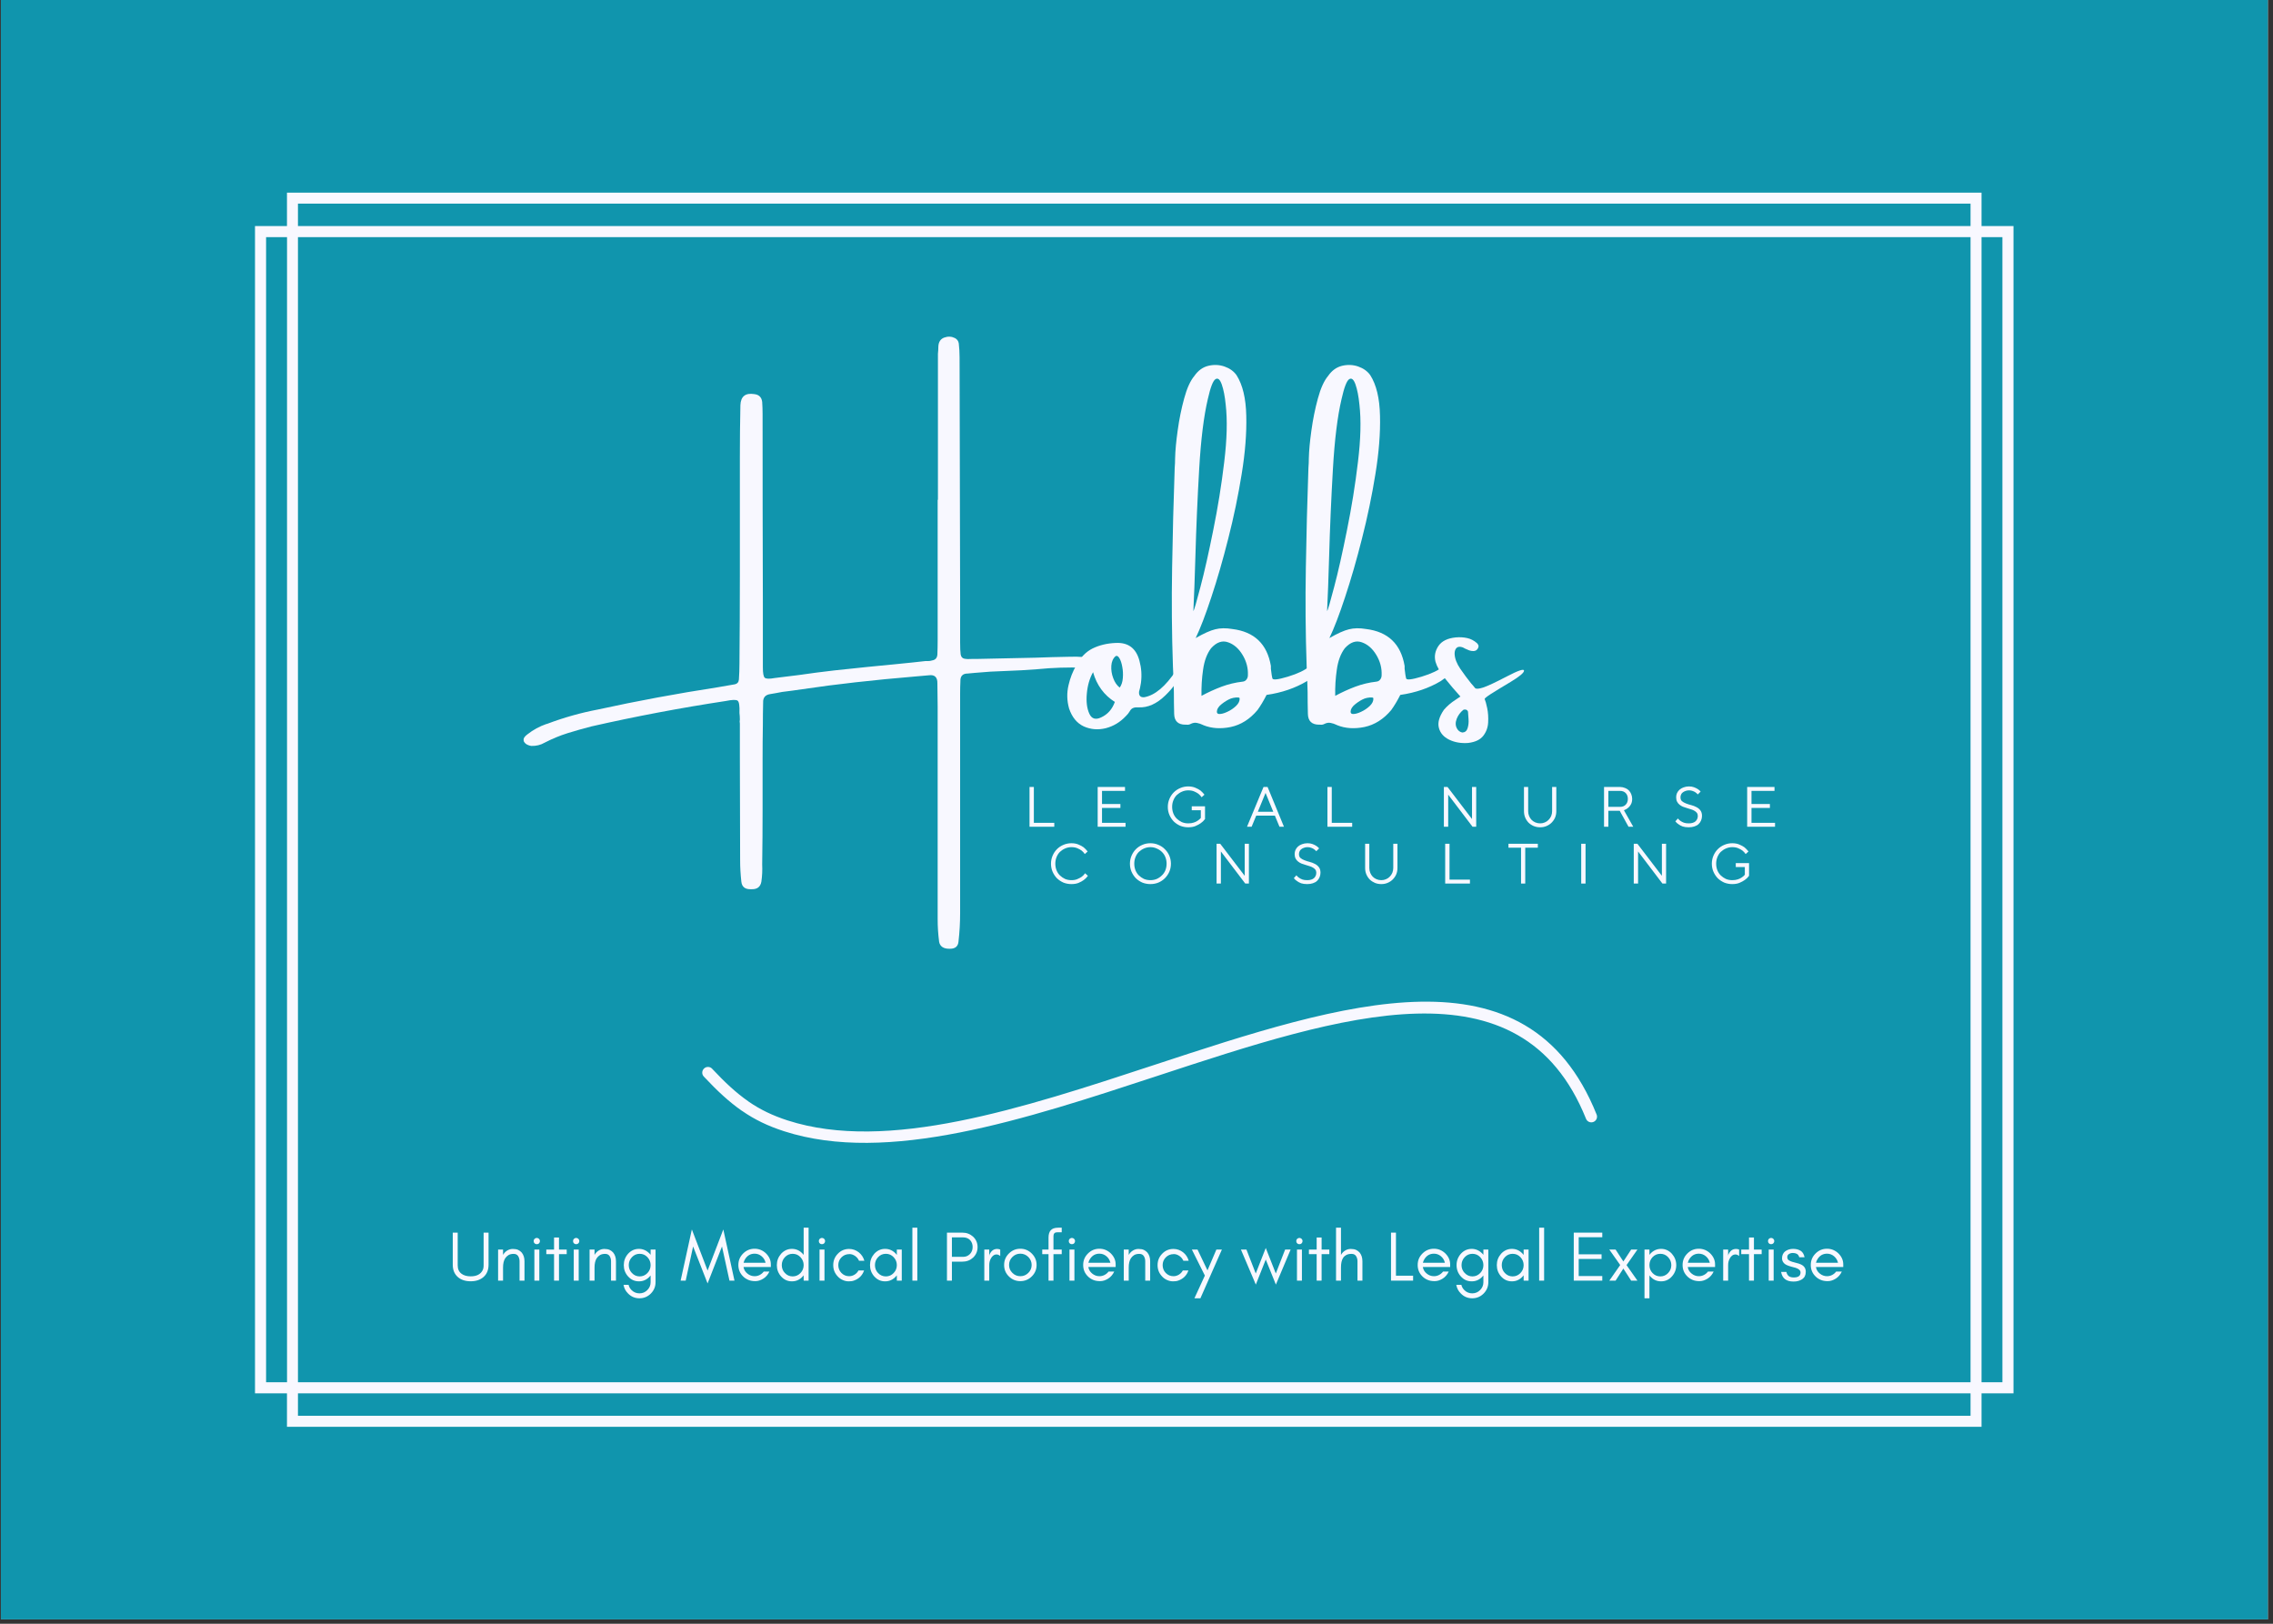
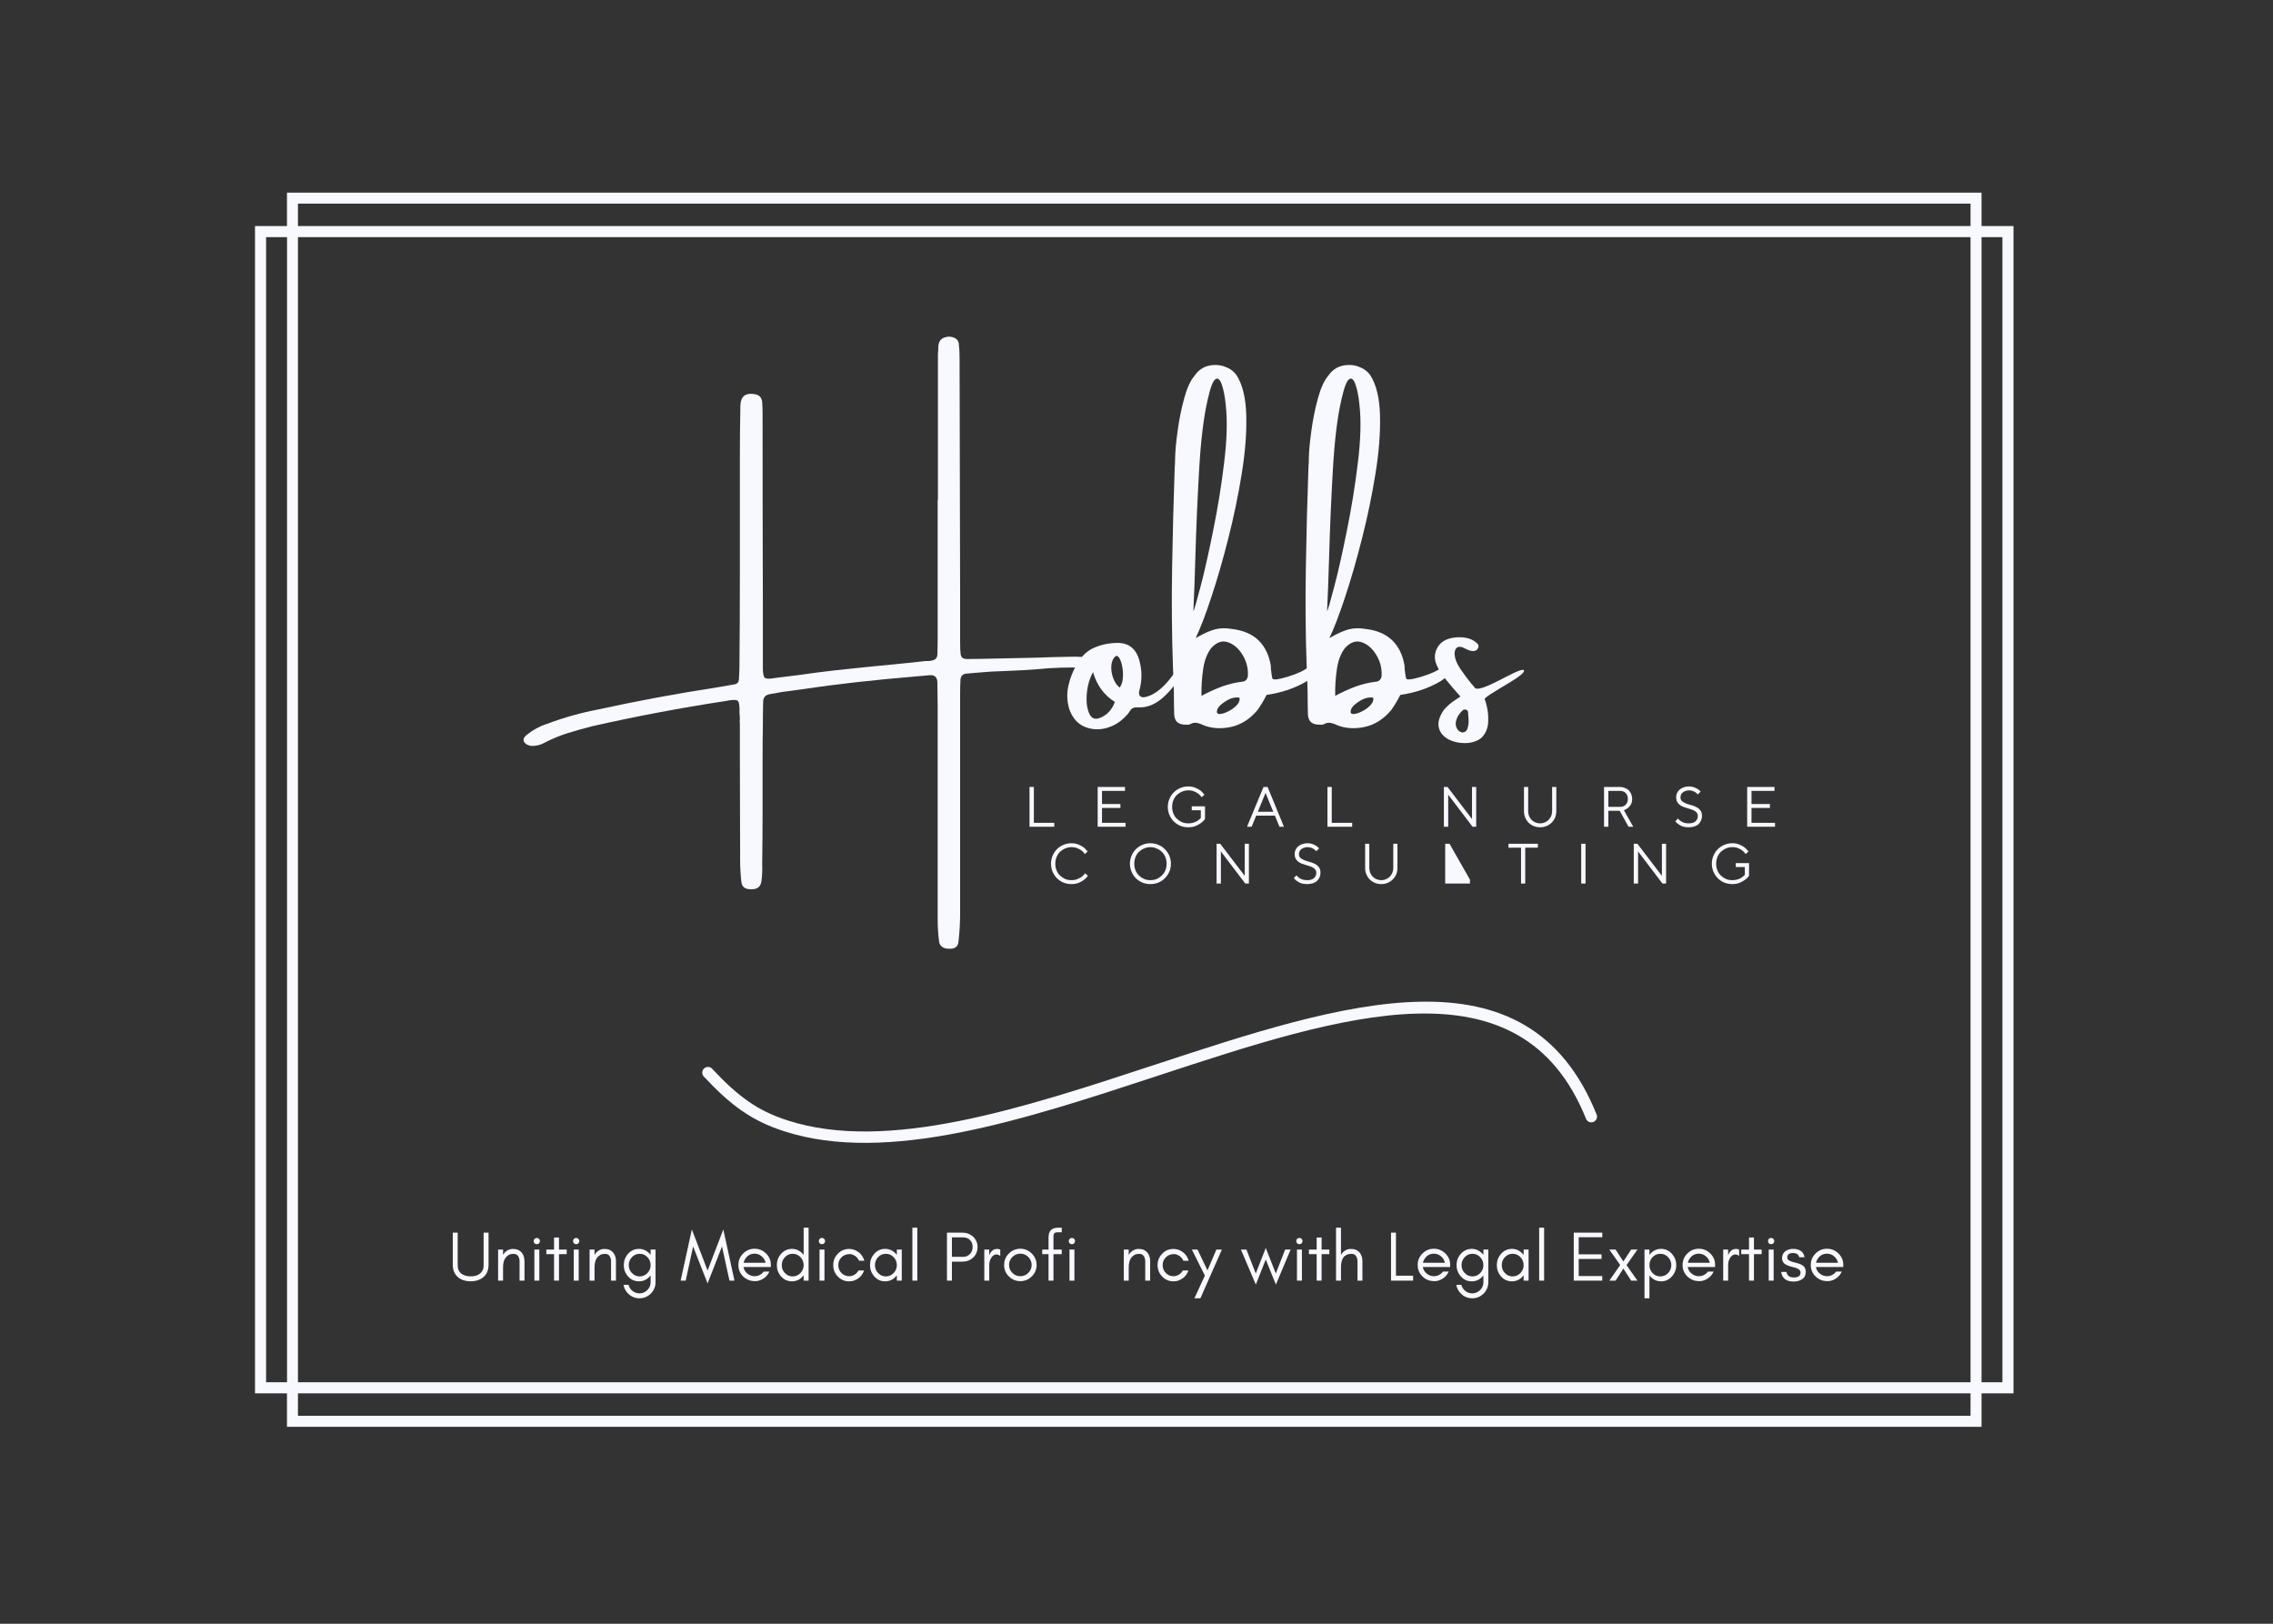
<svg xmlns="http://www.w3.org/2000/svg" width="350" zoomAndPan="magnify" viewBox="0 0 262.5 187.5" height="250" preserveAspectRatio="xMidYMid meet" version="1.0">
  <rect x="0" y="0" width="262.5" height="187.5" fill="#333333" stroke="none" />
  <defs>
    <g />
    <clipPath id="c3d2fcecc7">
-       <path d="M 0.102 0 L 261.902 0 L 261.902 187 L 0.102 187 Z M 0.102 0 " clip-rule="nonzero" />
-     </clipPath>
+       </clipPath>
    <clipPath id="438e27f2b8">
      <path d="M 29.391 22.246 L 232.848 22.246 L 232.848 165 L 29.391 165 Z M 29.391 22.246 " clip-rule="nonzero" />
    </clipPath>
    <clipPath id="751df17172">
      <path d="M 81 115 L 185 115 L 185 132 L 81 132 Z M 81 115 " clip-rule="nonzero" />
    </clipPath>
    <clipPath id="45e83c9164">
      <path d="M 80.145 115.238 L 183.141 108.344 L 184.59 129.988 L 81.594 136.883 Z M 80.145 115.238 " clip-rule="nonzero" />
    </clipPath>
    <clipPath id="aae6daa6b0">
      <path d="M 81.57 136.531 L 184.566 129.637 L 183.117 107.996 L 80.121 114.891 Z M 81.57 136.531 " clip-rule="nonzero" />
    </clipPath>
  </defs>
  <g clip-path="url(#c3d2fcecc7)">
    <path fill="#ffffff" d="M 0.102 0 L 261.902 0 L 261.902 187 L 0.102 187 Z M 0.102 0 " fill-opacity="1" fill-rule="nonzero" />
    <path fill="#1095ad" d="M 0.102 0 L 261.902 0 L 261.902 187 L 0.102 187 Z M 0.102 0 " fill-opacity="1" fill-rule="nonzero" />
  </g>
  <g clip-path="url(#438e27f2b8)">
    <path fill="#f8f8ff" d="M 33.273 164.625 L 33.273 160.77 L 29.582 160.77 L 29.582 26.234 L 33.273 26.234 L 33.273 22.379 L 228.707 22.379 L 228.707 26.234 L 232.398 26.234 L 232.398 160.77 L 228.707 160.77 L 228.707 164.625 Z M 227.699 163.617 L 227.699 160.77 L 34.281 160.77 L 34.281 163.617 Z M 231.375 159.75 L 231.375 27.254 L 228.707 27.254 L 228.707 159.75 Z M 227.699 159.75 L 227.699 27.254 L 34.281 27.254 L 34.281 159.75 Z M 33.273 159.75 L 33.273 27.254 L 30.598 27.254 L 30.598 159.75 Z M 227.699 26.234 L 227.699 23.387 L 34.281 23.387 L 34.281 26.234 Z M 227.699 26.234 " fill-opacity="1" fill-rule="nonzero" />
    <path fill="#f8f8ff" d="M 228.578 22.508 L 228.578 26.367 L 232.27 26.367 L 232.27 160.637 L 228.578 160.637 L 228.578 164.496 L 33.402 164.496 L 33.402 160.637 L 29.715 160.637 L 29.715 26.367 L 33.402 26.367 L 33.402 22.508 L 228.578 22.508 M 34.148 26.367 L 227.832 26.367 L 227.832 23.254 L 34.148 23.254 L 34.148 26.367 M 228.578 159.883 L 231.516 159.883 L 231.516 27.125 L 228.578 27.125 L 228.578 159.883 M 34.148 159.883 L 227.832 159.883 L 227.832 27.125 L 34.148 27.125 L 34.148 159.883 M 30.477 159.883 L 33.402 159.883 L 33.402 27.125 L 30.465 27.125 L 30.465 159.883 M 34.141 163.75 L 227.832 163.75 L 227.832 160.637 L 34.148 160.637 L 34.148 163.75 M 228.84 22.246 L 33.141 22.246 L 33.141 26.105 L 29.449 26.105 L 29.449 160.898 L 33.141 160.898 L 33.141 164.758 L 228.84 164.758 L 228.84 160.898 L 232.531 160.898 L 232.531 26.105 L 228.84 26.105 Z M 34.41 23.516 L 227.57 23.516 L 227.57 26.105 L 34.41 26.105 Z M 228.84 27.387 L 231.25 27.387 L 231.25 159.617 L 228.84 159.617 Z M 34.41 27.387 L 227.57 27.387 L 227.57 159.617 L 34.41 159.617 Z M 30.738 27.387 L 33.148 27.387 L 33.148 159.617 L 30.73 159.617 L 30.73 27.387 Z M 34.41 160.898 L 227.57 160.898 L 227.57 163.488 L 34.41 163.488 Z M 34.41 160.898 " fill-opacity="1" fill-rule="nonzero" />
  </g>
  <g clip-path="url(#751df17172)">
    <g clip-path="url(#45e83c9164)">
      <g clip-path="url(#aae6daa6b0)">
        <path fill="#f8f8ff" d="M 82.242 123.41 C 81.992 123.145 81.574 123.133 81.309 123.383 C 81.043 123.633 81.027 124.047 81.277 124.312 C 82.832 125.973 84.203 127.242 85.66 128.258 L 85.703 128.281 C 87.156 129.289 88.688 130.027 90.551 130.629 C 102.5 134.488 118.277 129.301 133.652 124.242 C 155.031 117.211 175.629 110.434 183.164 129.191 C 183.297 129.527 183.68 129.691 184.02 129.555 C 184.359 129.422 184.523 129.039 184.387 128.699 C 176.391 108.797 155.219 115.762 133.242 122.992 C 118.066 127.984 102.496 133.105 90.953 129.379 C 89.215 128.816 87.793 128.129 86.449 127.203 L 86.414 127.172 C 85.047 126.223 83.738 125.012 82.242 123.414 Z M 82.242 123.41 " fill-opacity="1" fill-rule="evenodd" />
      </g>
    </g>
  </g>
  <g fill="#f8f8ff" fill-opacity="1">
    <g transform="translate(61.006, 86.119)">
      <g>
        <path d="M 64.109 -10.25 C 64.367 -10.227 64.57 -10.141 64.719 -9.984 C 64.875 -9.828 64.941 -9.672 64.922 -9.516 C 64.848 -9.297 64.734 -9.156 64.578 -9.094 C 64.43 -9.039 64.273 -9.016 64.109 -9.016 C 62.336 -9.078 60.566 -9.02 58.797 -8.844 C 57.609 -8.75 56.406 -8.68 55.188 -8.641 C 53.977 -8.609 52.781 -8.535 51.594 -8.422 C 51.301 -8.398 51.02 -8.375 50.75 -8.344 C 50.164 -8.344 49.883 -8.039 49.906 -7.438 C 49.883 -6.977 49.875 -6.504 49.875 -6.016 C 49.875 -5.867 49.875 -5.734 49.875 -5.609 C 49.875 -3.359 49.875 -1.102 49.875 1.156 C 49.875 7.227 49.875 13.297 49.875 19.359 C 49.875 20.441 49.812 21.52 49.688 22.594 C 49.645 23.156 49.316 23.438 48.703 23.438 C 47.984 23.457 47.566 23.195 47.453 22.656 C 47.336 21.77 47.281 20.895 47.281 20.031 C 47.281 14.02 47.281 8 47.281 1.969 C 47.281 0.062 47.281 -1.836 47.281 -3.734 C 47.281 -4.016 47.281 -4.281 47.281 -4.531 C 47.281 -5.426 47.27 -6.312 47.25 -7.188 C 47.27 -7.914 46.941 -8.234 46.266 -8.141 C 45.734 -8.086 45.195 -8.039 44.656 -8 C 42.375 -7.812 40.078 -7.586 37.766 -7.328 C 35.703 -7.098 33.66 -6.832 31.641 -6.531 C 30.867 -6.414 30.098 -6.312 29.328 -6.219 C 29.066 -6.164 28.816 -6.117 28.578 -6.078 C 28.348 -6.035 28.133 -6 27.938 -5.969 C 27.375 -5.883 27.102 -5.562 27.125 -5 C 27.102 -4.125 27.094 -3.258 27.094 -2.406 C 27.07 -1.102 27.062 0.191 27.062 1.484 C 27.062 3.441 27.062 5.398 27.062 7.359 C 27.062 9.461 27.047 11.578 27.016 13.703 C 27.047 14.379 27.016 15.039 26.922 15.688 C 26.816 16.301 26.426 16.594 25.75 16.562 C 25.051 16.594 24.672 16.301 24.609 15.688 C 24.516 14.863 24.469 14.047 24.469 13.234 C 24.469 9.242 24.457 5.254 24.438 1.266 C 24.438 -0.016 24.438 -1.297 24.438 -2.578 C 24.406 -2.711 24.406 -2.863 24.438 -3.031 C 24.438 -3.289 24.422 -3.547 24.391 -3.797 C 24.422 -4.598 24.352 -5.066 24.188 -5.203 C 24.02 -5.336 23.562 -5.328 22.812 -5.172 C 17.594 -4.379 12.414 -3.398 7.281 -2.234 C 6.352 -1.992 5.438 -1.734 4.531 -1.453 C 3.633 -1.172 2.754 -0.805 1.891 -0.359 C 1.422 -0.086 0.906 0.035 0.344 0.016 C 0.188 -0.004 0.035 -0.051 -0.109 -0.125 C -0.266 -0.195 -0.395 -0.316 -0.5 -0.484 C -0.562 -0.672 -0.547 -0.832 -0.453 -0.969 C -0.359 -1.102 -0.242 -1.219 -0.109 -1.312 C 0.566 -1.844 1.301 -2.242 2.094 -2.516 C 2.133 -2.516 2.176 -2.523 2.219 -2.547 C 4.125 -3.266 6.066 -3.812 8.047 -4.188 C 12.617 -5.188 17.219 -6.039 21.844 -6.75 C 22.488 -6.863 23.148 -6.977 23.828 -7.094 C 24.141 -7.156 24.305 -7.344 24.328 -7.656 C 24.367 -8.258 24.391 -8.863 24.391 -9.469 C 24.422 -12.801 24.438 -16.148 24.438 -19.516 C 24.438 -24.086 24.438 -28.66 24.438 -33.234 C 24.438 -35.266 24.457 -37.297 24.5 -39.328 C 24.539 -40.348 25.078 -40.773 26.109 -40.609 C 26.648 -40.547 26.953 -40.242 27.016 -39.703 C 27.047 -39.234 27.062 -38.77 27.062 -38.312 C 27.062 -38.238 27.062 -38.164 27.062 -38.094 C 27.062 -30.863 27.07 -23.645 27.094 -16.438 C 27.094 -14.312 27.094 -12.188 27.094 -10.062 C 27.094 -9.945 27.094 -9.832 27.094 -9.719 C 27.094 -9.488 27.094 -9.266 27.094 -9.047 C 27.094 -8.391 27.164 -7.992 27.312 -7.859 C 27.457 -7.723 27.848 -7.711 28.484 -7.828 C 29.422 -7.941 30.348 -8.055 31.266 -8.172 C 32.609 -8.367 33.969 -8.547 35.344 -8.703 C 37.832 -8.973 40.344 -9.227 42.875 -9.469 C 43.844 -9.562 44.832 -9.664 45.844 -9.781 C 45.938 -9.781 46.039 -9.781 46.156 -9.781 C 46.32 -9.781 46.488 -9.805 46.656 -9.859 C 47.031 -9.922 47.227 -10.156 47.25 -10.562 C 47.27 -11.094 47.281 -11.629 47.281 -12.172 C 47.281 -16.254 47.281 -20.328 47.281 -24.391 C 47.281 -25.734 47.281 -27.07 47.281 -28.406 C 47.281 -28.406 47.289 -28.406 47.312 -28.406 C 47.312 -29.426 47.312 -30.453 47.312 -31.484 C 47.312 -35.867 47.312 -40.27 47.312 -44.688 C 47.312 -44.863 47.312 -45.055 47.312 -45.266 C 47.344 -45.547 47.359 -45.816 47.359 -46.078 C 47.379 -46.629 47.609 -46.984 48.047 -47.141 C 48.484 -47.297 48.895 -47.273 49.281 -47.078 C 49.531 -46.941 49.676 -46.738 49.719 -46.469 C 49.781 -45.926 49.812 -45.391 49.812 -44.859 C 49.832 -35.68 49.852 -26.508 49.875 -17.344 C 49.875 -15.801 49.875 -14.27 49.875 -12.75 C 49.875 -12.688 49.875 -12.617 49.875 -12.547 C 49.875 -12.336 49.875 -12.145 49.875 -11.969 C 49.875 -11.301 49.895 -10.828 49.938 -10.547 C 49.988 -10.273 50.125 -10.113 50.344 -10.062 C 50.57 -10.008 50.914 -10 51.375 -10.031 C 51.539 -10.031 51.727 -10.031 51.938 -10.031 C 54.156 -10.07 56.363 -10.117 58.562 -10.172 C 59.863 -10.223 61.176 -10.258 62.5 -10.281 C 63.039 -10.301 63.578 -10.289 64.109 -10.25 Z M 64.109 -10.25 " />
      </g>
    </g>
  </g>
  <g fill="#f8f8ff" fill-opacity="1">
    <g transform="translate(123.608, 86.119)">
      <g>
        <path d="M 12.219 -8.703 C 12.375 -8.859 12.457 -8.66 12.469 -8.109 C 12.477 -7.566 11.984 -6.805 10.984 -5.828 C 9.984 -4.848 8.945 -4.383 7.875 -4.438 C 7.645 -4.457 7.445 -4.438 7.281 -4.375 C 7.113 -4.32 6.973 -4.191 6.859 -3.984 C 6.742 -3.785 6.602 -3.609 6.438 -3.453 C 6.438 -3.453 6.426 -3.441 6.406 -3.422 C 5.75 -2.723 4.977 -2.258 4.094 -2.031 C 3.207 -1.812 2.363 -1.879 1.562 -2.234 C 0.77 -2.598 0.203 -3.285 -0.141 -4.297 C -0.398 -5.203 -0.422 -6.109 -0.203 -7.016 C -0.023 -7.805 0.266 -8.555 0.672 -9.266 C 1.16 -10.191 1.789 -10.848 2.562 -11.234 C 3.344 -11.617 4.227 -11.832 5.219 -11.875 C 6.676 -11.957 7.598 -11.27 7.984 -9.812 C 8.211 -8.977 8.27 -8.129 8.156 -7.266 C 8.125 -7.078 8.086 -6.879 8.047 -6.672 C 8.004 -6.523 7.969 -6.383 7.938 -6.25 C 7.895 -5.781 8.098 -5.566 8.547 -5.609 C 9.773 -5.828 11 -6.859 12.219 -8.703 Z M 3.562 -3.281 C 4.312 -3.625 4.836 -4.219 5.141 -5.062 C 3.891 -5.852 3.051 -7 2.625 -8.5 C 2.227 -7.789 1.988 -6.969 1.906 -6.031 C 1.82 -5.102 1.914 -4.332 2.188 -3.719 C 2.457 -3.113 2.914 -2.969 3.562 -3.281 Z M 5.703 -6.719 C 5.91 -7.008 6.031 -7.375 6.062 -7.812 C 6.102 -8.25 6.082 -8.68 6 -9.109 C 5.926 -9.535 5.816 -9.867 5.672 -10.109 C 5.523 -10.359 5.375 -10.438 5.219 -10.344 C 4.926 -10.082 4.766 -9.711 4.734 -9.234 C 4.703 -8.766 4.773 -8.289 4.953 -7.812 C 5.129 -7.332 5.379 -6.969 5.703 -6.719 Z M 5.703 -6.719 " />
      </g>
    </g>
  </g>
  <g fill="#f8f8ff" fill-opacity="1">
    <g transform="translate(135.458, 86.119)">
      <g>
        <path d="M 15.484 -7.469 C 14.117 -6.656 12.562 -6.125 10.812 -5.875 C 10.469 -5.195 10.117 -4.613 9.766 -4.125 C 8.879 -3.07 7.852 -2.422 6.688 -2.172 C 5.52 -1.93 4.469 -2 3.531 -2.375 C 3.508 -2.395 3.488 -2.406 3.469 -2.406 C 3.238 -2.52 3.004 -2.598 2.766 -2.641 C 2.535 -2.691 2.289 -2.648 2.031 -2.516 C 1.895 -2.441 1.734 -2.414 1.547 -2.438 C 1.504 -2.438 1.469 -2.438 1.438 -2.438 C 0.594 -2.438 0.16 -2.852 0.141 -3.688 C 0.117 -4.539 0.109 -5.375 0.109 -6.188 C 0.086 -7.188 0.051 -8.176 0 -9.156 C -0.133 -12.957 -0.164 -16.77 -0.094 -20.594 C -0.031 -24.426 0.066 -28.254 0.203 -32.078 C 0.234 -32.453 0.25 -32.828 0.25 -33.203 C 0.27 -34.055 0.367 -35.125 0.547 -36.406 C 0.723 -37.695 0.973 -38.93 1.297 -40.109 C 1.617 -41.297 2.016 -42.164 2.484 -42.719 C 2.91 -43.332 3.441 -43.719 4.078 -43.875 C 4.723 -44.031 5.348 -44.004 5.953 -43.797 C 6.555 -43.586 7.02 -43.254 7.344 -42.797 C 8.051 -41.691 8.426 -40.129 8.469 -38.109 C 8.52 -36.098 8.344 -33.852 7.938 -31.375 C 7.539 -28.895 7.023 -26.414 6.391 -23.938 C 5.766 -21.457 5.113 -19.203 4.438 -17.172 C 3.77 -15.141 3.164 -13.562 2.625 -12.438 C 3.562 -12.977 4.316 -13.316 4.891 -13.453 C 5.461 -13.598 6.117 -13.609 6.859 -13.484 C 9.398 -13.172 10.883 -11.75 11.312 -9.219 C 11.312 -9.102 11.312 -9 11.312 -8.906 C 11.332 -8.812 11.344 -8.723 11.344 -8.641 C 11.383 -8.285 11.43 -8 11.484 -7.781 C 11.547 -7.57 12.145 -7.641 13.281 -7.984 C 14.414 -8.328 15.242 -8.723 15.766 -9.172 C 16.297 -9.629 16.629 -9.82 16.766 -9.75 C 17.305 -9.164 16.879 -8.406 15.484 -7.469 Z M 2.359 -15.562 C 2.441 -15.633 2.711 -16.555 3.172 -18.328 C 3.641 -20.098 4.133 -22.289 4.656 -24.906 C 5.188 -27.52 5.609 -30.141 5.922 -32.766 C 6.242 -35.391 6.301 -37.598 6.094 -39.391 C 6 -40.348 5.848 -41.125 5.641 -41.719 C 5.43 -42.312 5.188 -42.516 4.906 -42.328 C 4.625 -42.148 4.332 -41.391 4.031 -40.047 C 3.562 -38.066 3.227 -35.367 3.031 -31.953 C 2.832 -28.535 2.688 -25.172 2.594 -21.859 C 2.52 -19.305 2.441 -17.207 2.359 -15.562 Z M 5.109 -4.156 C 5.023 -3.844 5.102 -3.68 5.344 -3.672 C 5.582 -3.66 5.895 -3.742 6.281 -3.922 C 6.664 -4.098 7.004 -4.328 7.297 -4.609 C 7.586 -4.891 7.723 -5.18 7.703 -5.484 C 7.703 -5.504 7.688 -5.523 7.656 -5.547 C 7.625 -5.566 7.594 -5.578 7.562 -5.578 C 7.145 -5.598 6.758 -5.516 6.406 -5.328 C 6.062 -5.148 5.734 -4.922 5.422 -4.641 C 5.285 -4.504 5.18 -4.344 5.109 -4.156 Z M 8.656 -8.141 C 8.695 -8.961 8.492 -9.742 8.047 -10.484 C 7.598 -11.234 7.035 -11.723 6.359 -11.953 C 5.691 -12.191 5.039 -11.961 4.406 -11.266 C 3.938 -10.648 3.629 -9.832 3.484 -8.812 C 3.336 -7.801 3.273 -6.785 3.297 -5.766 C 4.066 -6.18 4.844 -6.535 5.625 -6.828 C 6.406 -7.117 7.211 -7.312 8.047 -7.406 C 8.234 -7.426 8.379 -7.504 8.484 -7.641 C 8.598 -7.785 8.656 -7.953 8.656 -8.141 Z M 8.656 -8.141 " />
      </g>
    </g>
  </g>
  <g fill="#f8f8ff" fill-opacity="1">
    <g transform="translate(150.902, 86.119)">
      <g>
        <path d="M 15.484 -7.469 C 14.117 -6.656 12.562 -6.125 10.812 -5.875 C 10.469 -5.195 10.117 -4.613 9.766 -4.125 C 8.879 -3.07 7.852 -2.422 6.688 -2.172 C 5.52 -1.93 4.469 -2 3.531 -2.375 C 3.508 -2.395 3.488 -2.406 3.469 -2.406 C 3.238 -2.52 3.004 -2.598 2.766 -2.641 C 2.535 -2.691 2.289 -2.648 2.031 -2.516 C 1.895 -2.441 1.734 -2.414 1.547 -2.438 C 1.504 -2.438 1.469 -2.438 1.438 -2.438 C 0.594 -2.438 0.16 -2.852 0.141 -3.688 C 0.117 -4.539 0.109 -5.375 0.109 -6.188 C 0.086 -7.188 0.051 -8.176 0 -9.156 C -0.133 -12.957 -0.164 -16.77 -0.094 -20.594 C -0.031 -24.426 0.066 -28.254 0.203 -32.078 C 0.234 -32.453 0.25 -32.828 0.25 -33.203 C 0.27 -34.055 0.367 -35.125 0.547 -36.406 C 0.723 -37.695 0.973 -38.93 1.297 -40.109 C 1.617 -41.297 2.016 -42.164 2.484 -42.719 C 2.91 -43.332 3.441 -43.719 4.078 -43.875 C 4.723 -44.031 5.348 -44.004 5.953 -43.797 C 6.555 -43.586 7.02 -43.254 7.344 -42.797 C 8.051 -41.691 8.426 -40.129 8.469 -38.109 C 8.52 -36.098 8.344 -33.852 7.938 -31.375 C 7.539 -28.895 7.023 -26.414 6.391 -23.938 C 5.766 -21.457 5.113 -19.203 4.438 -17.172 C 3.77 -15.141 3.164 -13.562 2.625 -12.438 C 3.562 -12.977 4.316 -13.316 4.891 -13.453 C 5.461 -13.598 6.117 -13.609 6.859 -13.484 C 9.398 -13.172 10.883 -11.75 11.312 -9.219 C 11.312 -9.102 11.312 -9 11.312 -8.906 C 11.332 -8.812 11.344 -8.723 11.344 -8.641 C 11.383 -8.285 11.43 -8 11.484 -7.781 C 11.547 -7.57 12.145 -7.641 13.281 -7.984 C 14.414 -8.328 15.242 -8.723 15.766 -9.172 C 16.297 -9.629 16.629 -9.82 16.766 -9.75 C 17.305 -9.164 16.879 -8.406 15.484 -7.469 Z M 2.359 -15.562 C 2.441 -15.633 2.711 -16.555 3.172 -18.328 C 3.641 -20.098 4.133 -22.289 4.656 -24.906 C 5.188 -27.52 5.609 -30.141 5.922 -32.766 C 6.242 -35.391 6.301 -37.598 6.094 -39.391 C 6 -40.348 5.848 -41.125 5.641 -41.719 C 5.43 -42.312 5.188 -42.516 4.906 -42.328 C 4.625 -42.148 4.332 -41.391 4.031 -40.047 C 3.562 -38.066 3.227 -35.367 3.031 -31.953 C 2.832 -28.535 2.688 -25.172 2.594 -21.859 C 2.52 -19.305 2.441 -17.207 2.359 -15.562 Z M 5.109 -4.156 C 5.023 -3.844 5.102 -3.68 5.344 -3.672 C 5.582 -3.66 5.895 -3.742 6.281 -3.922 C 6.664 -4.098 7.004 -4.328 7.297 -4.609 C 7.586 -4.891 7.723 -5.18 7.703 -5.484 C 7.703 -5.504 7.688 -5.523 7.656 -5.547 C 7.625 -5.566 7.594 -5.578 7.562 -5.578 C 7.145 -5.598 6.758 -5.516 6.406 -5.328 C 6.062 -5.148 5.734 -4.922 5.422 -4.641 C 5.285 -4.504 5.18 -4.344 5.109 -4.156 Z M 8.656 -8.141 C 8.695 -8.961 8.492 -9.742 8.047 -10.484 C 7.598 -11.234 7.035 -11.723 6.359 -11.953 C 5.691 -12.191 5.039 -11.961 4.406 -11.266 C 3.938 -10.648 3.629 -9.832 3.484 -8.812 C 3.336 -7.801 3.273 -6.785 3.297 -5.766 C 4.066 -6.18 4.844 -6.535 5.625 -6.828 C 6.406 -7.117 7.211 -7.312 8.047 -7.406 C 8.234 -7.426 8.379 -7.504 8.484 -7.641 C 8.598 -7.785 8.656 -7.953 8.656 -8.141 Z M 8.656 -8.141 " />
      </g>
    </g>
  </g>
  <g fill="#f8f8ff" fill-opacity="1">
    <g transform="translate(166.346, 86.119)">
      <g>
        <path d="M 9.656 -8.672 C 9.656 -8.43 9.141 -8 8.109 -7.375 C 7.078 -6.758 6.316 -6.297 5.828 -5.984 C 5.348 -5.672 5.109 -5.477 5.109 -5.406 C 5.203 -5.195 5.301 -4.844 5.406 -4.344 C 5.508 -3.844 5.547 -3.301 5.516 -2.719 C 5.492 -2.133 5.305 -1.613 4.953 -1.156 C 4.609 -0.707 4.031 -0.43 3.219 -0.328 C 2.395 -0.266 1.66 -0.391 1.016 -0.703 C 0.379 -1.016 -0.016 -1.469 -0.172 -2.062 C -0.336 -2.656 -0.145 -3.352 0.406 -4.156 C 0.781 -4.594 1.227 -4.977 1.75 -5.312 C 1.926 -5.426 2.113 -5.551 2.312 -5.688 C 1.688 -6.375 1.094 -7.07 0.531 -7.781 C -0.031 -8.488 -0.395 -9.125 -0.562 -9.688 C -0.727 -10.332 -0.617 -10.941 -0.234 -11.516 C 0.148 -12.086 0.82 -12.422 1.781 -12.516 C 2.25 -12.555 2.688 -12.531 3.094 -12.438 C 3.5 -12.352 3.879 -12.156 4.234 -11.844 C 4.305 -11.77 4.359 -11.688 4.391 -11.594 C 4.422 -11.508 4.406 -11.398 4.344 -11.266 C 4.227 -11.047 4.051 -10.938 3.812 -10.938 C 3.645 -10.938 3.484 -10.961 3.328 -11.016 C 3.148 -11.086 2.992 -11.156 2.859 -11.219 C 2.766 -11.27 2.676 -11.316 2.594 -11.359 C 2.281 -11.473 2.039 -11.457 1.875 -11.312 C 1.719 -11.164 1.641 -10.938 1.641 -10.625 C 1.66 -10.082 1.879 -9.504 2.297 -8.891 C 2.723 -8.273 3.145 -7.707 3.562 -7.188 C 3.727 -7.008 3.875 -6.836 4 -6.672 C 4.113 -6.547 4.414 -6.562 4.906 -6.719 C 5.406 -6.875 6.32 -7.301 7.656 -8 C 8.988 -8.695 9.656 -8.922 9.656 -8.672 Z M 2.547 -1.531 C 2.848 -1.551 3.047 -1.719 3.141 -2.031 C 3.242 -2.352 3.281 -2.703 3.25 -3.078 C 3.227 -3.461 3.207 -3.75 3.188 -3.938 C 3.145 -4.062 3.066 -4.141 2.953 -4.172 C 2.848 -4.203 2.75 -4.195 2.656 -4.156 C 2.301 -3.875 2.039 -3.52 1.875 -3.094 C 1.719 -2.676 1.734 -2.305 1.922 -1.984 C 1.984 -1.867 2.066 -1.77 2.172 -1.688 C 2.285 -1.602 2.41 -1.551 2.547 -1.531 Z M 2.547 -1.531 " />
      </g>
    </g>
  </g>
  <g fill="#f8f8ff" fill-opacity="1">
    <g transform="translate(118.208, 95.468)">
      <g>
        <path d="M 0.688 -4.594 L 1.188 -4.594 L 1.188 -0.453 L 3.547 -0.453 L 3.547 0 L 0.688 0 Z M 0.688 -4.594 " />
      </g>
    </g>
  </g>
  <g fill="#f8f8ff" fill-opacity="1">
    <g transform="translate(126.079, 95.468)">
      <g>
        <path d="M 0.688 -4.594 L 3.844 -4.594 L 3.844 -4.141 L 1.188 -4.141 L 1.188 -2.625 L 3.312 -2.625 L 3.312 -2.172 L 1.188 -2.172 L 1.188 -0.453 L 3.906 -0.453 L 3.906 0 L 0.688 0 Z M 0.688 -4.594 " />
      </g>
    </g>
  </g>
  <g fill="#f8f8ff" fill-opacity="1">
    <g transform="translate(134.475, 95.468)">
      <g>
        <path d="M 2.75 0.062 C 2.426 0.062 2.117 0.004 1.828 -0.109 C 1.547 -0.234 1.297 -0.398 1.078 -0.609 C 0.867 -0.828 0.703 -1.078 0.578 -1.359 C 0.453 -1.648 0.391 -1.961 0.391 -2.297 C 0.391 -2.617 0.453 -2.926 0.578 -3.219 C 0.703 -3.508 0.867 -3.758 1.078 -3.969 C 1.297 -4.188 1.547 -4.352 1.828 -4.469 C 2.117 -4.594 2.426 -4.656 2.75 -4.656 C 3.07 -4.656 3.348 -4.602 3.578 -4.5 C 3.805 -4.406 4 -4.301 4.156 -4.188 C 4.332 -4.039 4.488 -3.879 4.625 -3.703 L 4.297 -3.406 C 4.191 -3.562 4.066 -3.695 3.922 -3.812 C 3.797 -3.906 3.633 -3.992 3.438 -4.078 C 3.25 -4.16 3.02 -4.203 2.75 -4.203 C 2.488 -4.203 2.242 -4.148 2.016 -4.047 C 1.797 -3.953 1.598 -3.82 1.422 -3.656 C 1.254 -3.488 1.125 -3.285 1.031 -3.047 C 0.938 -2.816 0.891 -2.566 0.891 -2.297 C 0.891 -2.023 0.938 -1.77 1.031 -1.531 C 1.125 -1.301 1.254 -1.102 1.422 -0.938 C 1.598 -0.77 1.797 -0.633 2.016 -0.531 C 2.242 -0.438 2.488 -0.391 2.75 -0.391 C 3 -0.391 3.211 -0.422 3.391 -0.484 C 3.578 -0.547 3.727 -0.617 3.844 -0.703 C 3.988 -0.797 4.109 -0.898 4.203 -1.016 L 4.203 -1.906 L 3.156 -1.906 L 3.156 -2.359 L 4.688 -2.359 L 4.688 -0.891 C 4.551 -0.703 4.383 -0.539 4.188 -0.406 C 4.02 -0.289 3.816 -0.18 3.578 -0.078 C 3.348 0.016 3.07 0.062 2.75 0.062 Z M 2.75 0.062 " />
      </g>
    </g>
  </g>
  <g fill="#f8f8ff" fill-opacity="1">
    <g transform="translate(143.888, 95.468)">
      <g>
        <path d="M 2.031 -4.594 L 2.5 -4.594 L 4.391 0 L 3.875 0 L 3.344 -1.281 L 1.188 -1.281 L 0.656 0 L 0.125 0 Z M 3.156 -1.734 L 2.266 -3.906 L 1.375 -1.734 Z M 3.156 -1.734 " />
      </g>
    </g>
  </g>
  <g fill="#f8f8ff" fill-opacity="1">
    <g transform="translate(152.612, 95.468)">
      <g>
        <path d="M 0.688 -4.594 L 1.188 -4.594 L 1.188 -0.453 L 3.547 -0.453 L 3.547 0 L 0.688 0 Z M 0.688 -4.594 " />
      </g>
    </g>
  </g>
  <g fill="#f8f8ff" fill-opacity="1">
    <g transform="translate(160.483, 95.468)">
      <g />
    </g>
  </g>
  <g fill="#f8f8ff" fill-opacity="1">
    <g transform="translate(166.059, 95.468)">
      <g>
        <path d="M 0.688 -4.594 L 1.109 -4.594 L 3.938 -0.891 L 3.938 -4.594 L 4.422 -4.594 L 4.422 0 L 4 0 L 1.188 -3.703 L 1.188 0 L 0.688 0 Z M 0.688 -4.594 " />
      </g>
    </g>
  </g>
  <g fill="#f8f8ff" fill-opacity="1">
    <g transform="translate(175.373, 95.468)">
      <g>
        <path d="M 2.5 0.062 C 2.227 0.062 1.977 0.016 1.75 -0.078 C 1.531 -0.172 1.332 -0.301 1.156 -0.469 C 0.988 -0.645 0.859 -0.844 0.766 -1.062 C 0.672 -1.289 0.625 -1.535 0.625 -1.797 L 0.625 -4.594 L 1.109 -4.594 L 1.109 -1.797 C 1.109 -1.598 1.145 -1.41 1.219 -1.234 C 1.289 -1.066 1.383 -0.922 1.5 -0.797 C 1.625 -0.672 1.77 -0.57 1.938 -0.5 C 2.113 -0.426 2.301 -0.391 2.5 -0.391 C 2.688 -0.391 2.863 -0.426 3.031 -0.5 C 3.207 -0.57 3.352 -0.672 3.469 -0.797 C 3.594 -0.922 3.691 -1.066 3.766 -1.234 C 3.836 -1.41 3.875 -1.598 3.875 -1.797 L 3.875 -4.594 L 4.359 -4.594 L 4.359 -1.797 C 4.359 -1.535 4.312 -1.289 4.219 -1.062 C 4.125 -0.844 3.988 -0.645 3.812 -0.469 C 3.645 -0.301 3.445 -0.172 3.219 -0.078 C 3 0.016 2.758 0.062 2.5 0.062 Z M 2.5 0.062 " />
      </g>
    </g>
  </g>
  <g fill="#f8f8ff" fill-opacity="1">
    <g transform="translate(184.556, 95.468)">
      <g>
        <path d="M 0.688 -4.594 L 2.531 -4.594 C 2.727 -4.594 2.914 -4.555 3.094 -4.484 C 3.27 -4.422 3.422 -4.328 3.547 -4.203 C 3.672 -4.078 3.766 -3.93 3.828 -3.766 C 3.898 -3.598 3.938 -3.414 3.938 -3.219 C 3.938 -2.957 3.883 -2.738 3.781 -2.562 C 3.688 -2.395 3.578 -2.266 3.453 -2.172 C 3.316 -2.055 3.16 -1.969 2.984 -1.906 L 4.062 0 L 3.516 0 L 2.5 -1.844 L 1.188 -1.844 L 1.188 0 L 0.688 0 Z M 2.531 -2.297 C 2.812 -2.297 3.031 -2.379 3.188 -2.547 C 3.352 -2.711 3.438 -2.938 3.438 -3.219 C 3.438 -3.5 3.352 -3.723 3.188 -3.891 C 3.031 -4.055 2.812 -4.141 2.531 -4.141 L 1.188 -4.141 L 1.188 -2.297 Z M 2.531 -2.297 " />
      </g>
    </g>
  </g>
  <g fill="#f8f8ff" fill-opacity="1">
    <g transform="translate(193.182, 95.468)">
      <g>
        <path d="M 1.844 0.062 C 1.57 0.062 1.336 0.031 1.141 -0.031 C 0.953 -0.102 0.797 -0.188 0.672 -0.281 C 0.523 -0.375 0.398 -0.488 0.297 -0.625 L 0.594 -0.953 C 0.676 -0.848 0.773 -0.754 0.891 -0.672 C 0.992 -0.598 1.125 -0.531 1.281 -0.469 C 1.438 -0.414 1.625 -0.391 1.844 -0.391 C 2.188 -0.391 2.445 -0.469 2.625 -0.625 C 2.801 -0.789 2.891 -1 2.891 -1.25 C 2.891 -1.395 2.852 -1.516 2.781 -1.609 C 2.707 -1.703 2.613 -1.781 2.5 -1.844 C 2.383 -1.914 2.25 -1.973 2.094 -2.016 C 1.945 -2.066 1.797 -2.113 1.641 -2.156 C 1.484 -2.207 1.328 -2.258 1.172 -2.312 C 1.023 -2.375 0.895 -2.453 0.781 -2.547 C 0.664 -2.641 0.57 -2.754 0.5 -2.891 C 0.426 -3.035 0.391 -3.207 0.391 -3.406 C 0.391 -3.57 0.422 -3.727 0.484 -3.875 C 0.555 -4.031 0.656 -4.164 0.781 -4.281 C 0.914 -4.395 1.07 -4.484 1.25 -4.547 C 1.438 -4.617 1.645 -4.656 1.875 -4.656 C 2.094 -4.656 2.285 -4.625 2.453 -4.562 C 2.617 -4.5 2.758 -4.43 2.875 -4.359 C 3.008 -4.273 3.125 -4.176 3.219 -4.062 L 2.891 -3.734 C 2.816 -3.816 2.727 -3.895 2.625 -3.969 C 2.539 -4.031 2.438 -4.082 2.312 -4.125 C 2.188 -4.176 2.039 -4.203 1.875 -4.203 C 1.719 -4.203 1.578 -4.176 1.453 -4.125 C 1.328 -4.082 1.223 -4.023 1.141 -3.953 C 1.055 -3.891 0.992 -3.805 0.953 -3.703 C 0.91 -3.609 0.891 -3.508 0.891 -3.406 C 0.891 -3.207 0.945 -3.055 1.062 -2.953 C 1.188 -2.848 1.344 -2.758 1.531 -2.688 C 1.719 -2.613 1.914 -2.551 2.125 -2.5 C 2.344 -2.445 2.547 -2.367 2.734 -2.266 C 2.922 -2.172 3.07 -2.047 3.188 -1.891 C 3.312 -1.734 3.375 -1.52 3.375 -1.25 C 3.375 -1.062 3.336 -0.883 3.266 -0.719 C 3.203 -0.562 3.102 -0.422 2.969 -0.297 C 2.844 -0.18 2.68 -0.094 2.484 -0.031 C 2.297 0.031 2.082 0.062 1.844 0.062 Z M 1.844 0.062 " />
      </g>
    </g>
  </g>
  <g fill="#f8f8ff" fill-opacity="1">
    <g transform="translate(201.086, 95.468)">
      <g>
        <path d="M 0.688 -4.594 L 3.844 -4.594 L 3.844 -4.141 L 1.188 -4.141 L 1.188 -2.625 L 3.312 -2.625 L 3.312 -2.172 L 1.188 -2.172 L 1.188 -0.453 L 3.906 -0.453 L 3.906 0 L 0.688 0 Z M 0.688 -4.594 " />
      </g>
    </g>
  </g>
  <g fill="#f8f8ff" fill-opacity="1">
    <g transform="translate(120.984, 102.027)">
      <g>
        <path d="M 2.75 0.062 C 2.426 0.062 2.117 0.004 1.828 -0.109 C 1.547 -0.234 1.297 -0.398 1.078 -0.609 C 0.867 -0.828 0.703 -1.078 0.578 -1.359 C 0.453 -1.648 0.391 -1.961 0.391 -2.297 C 0.391 -2.617 0.453 -2.926 0.578 -3.219 C 0.703 -3.508 0.867 -3.758 1.078 -3.969 C 1.297 -4.188 1.547 -4.352 1.828 -4.469 C 2.117 -4.594 2.426 -4.656 2.75 -4.656 C 3.07 -4.656 3.348 -4.602 3.578 -4.5 C 3.805 -4.406 4 -4.301 4.156 -4.188 C 4.332 -4.039 4.488 -3.879 4.625 -3.703 L 4.297 -3.406 C 4.191 -3.562 4.066 -3.695 3.922 -3.812 C 3.797 -3.906 3.633 -3.992 3.438 -4.078 C 3.25 -4.16 3.02 -4.203 2.75 -4.203 C 2.488 -4.203 2.242 -4.148 2.016 -4.047 C 1.797 -3.953 1.598 -3.82 1.422 -3.656 C 1.254 -3.488 1.125 -3.285 1.031 -3.047 C 0.938 -2.816 0.891 -2.566 0.891 -2.297 C 0.891 -2.023 0.938 -1.77 1.031 -1.531 C 1.125 -1.301 1.254 -1.102 1.422 -0.938 C 1.598 -0.77 1.797 -0.633 2.016 -0.531 C 2.242 -0.438 2.488 -0.391 2.75 -0.391 C 3.02 -0.391 3.25 -0.43 3.438 -0.516 C 3.633 -0.598 3.801 -0.688 3.938 -0.781 C 4.094 -0.895 4.223 -1.031 4.328 -1.188 L 4.656 -0.891 C 4.52 -0.703 4.359 -0.539 4.172 -0.406 C 4.016 -0.289 3.816 -0.18 3.578 -0.078 C 3.348 0.016 3.07 0.062 2.75 0.062 Z M 2.75 0.062 " />
      </g>
    </g>
  </g>
  <g fill="#f8f8ff" fill-opacity="1">
    <g transform="translate(130.101, 102.027)">
      <g>
        <path d="M 2.75 0.062 C 2.426 0.062 2.117 0.004 1.828 -0.109 C 1.547 -0.234 1.297 -0.398 1.078 -0.609 C 0.867 -0.828 0.703 -1.078 0.578 -1.359 C 0.453 -1.648 0.391 -1.961 0.391 -2.297 C 0.391 -2.617 0.453 -2.926 0.578 -3.219 C 0.703 -3.508 0.867 -3.758 1.078 -3.969 C 1.297 -4.188 1.547 -4.352 1.828 -4.469 C 2.117 -4.594 2.426 -4.656 2.75 -4.656 C 3.082 -4.656 3.391 -4.594 3.672 -4.469 C 3.961 -4.352 4.211 -4.188 4.422 -3.969 C 4.641 -3.758 4.812 -3.508 4.938 -3.219 C 5.062 -2.926 5.125 -2.617 5.125 -2.297 C 5.125 -1.961 5.062 -1.648 4.938 -1.359 C 4.812 -1.078 4.641 -0.828 4.422 -0.609 C 4.211 -0.398 3.961 -0.234 3.672 -0.109 C 3.391 0.004 3.082 0.062 2.75 0.062 Z M 2.75 -0.391 C 3.02 -0.391 3.266 -0.438 3.484 -0.531 C 3.711 -0.633 3.91 -0.77 4.078 -0.938 C 4.254 -1.102 4.391 -1.301 4.484 -1.531 C 4.578 -1.77 4.625 -2.023 4.625 -2.297 C 4.625 -2.566 4.578 -2.816 4.484 -3.047 C 4.391 -3.285 4.254 -3.488 4.078 -3.656 C 3.91 -3.82 3.711 -3.953 3.484 -4.047 C 3.266 -4.148 3.02 -4.203 2.75 -4.203 C 2.488 -4.203 2.242 -4.148 2.016 -4.047 C 1.797 -3.953 1.598 -3.82 1.422 -3.656 C 1.254 -3.488 1.125 -3.285 1.031 -3.047 C 0.938 -2.816 0.891 -2.566 0.891 -2.297 C 0.891 -2.023 0.938 -1.77 1.031 -1.531 C 1.125 -1.301 1.254 -1.102 1.422 -0.938 C 1.598 -0.77 1.797 -0.633 2.016 -0.531 C 2.242 -0.438 2.488 -0.391 2.75 -0.391 Z M 2.75 -0.391 " />
      </g>
    </g>
  </g>
  <g fill="#f8f8ff" fill-opacity="1">
    <g transform="translate(139.809, 102.027)">
      <g>
        <path d="M 0.688 -4.594 L 1.109 -4.594 L 3.938 -0.891 L 3.938 -4.594 L 4.422 -4.594 L 4.422 0 L 4 0 L 1.188 -3.703 L 1.188 0 L 0.688 0 Z M 0.688 -4.594 " />
      </g>
    </g>
  </g>
  <g fill="#f8f8ff" fill-opacity="1">
    <g transform="translate(149.123, 102.027)">
      <g>
        <path d="M 1.844 0.062 C 1.57 0.062 1.336 0.031 1.141 -0.031 C 0.953 -0.102 0.797 -0.188 0.672 -0.281 C 0.523 -0.375 0.398 -0.488 0.297 -0.625 L 0.594 -0.953 C 0.676 -0.848 0.773 -0.754 0.891 -0.672 C 0.992 -0.598 1.125 -0.531 1.281 -0.469 C 1.438 -0.414 1.625 -0.391 1.844 -0.391 C 2.188 -0.391 2.445 -0.469 2.625 -0.625 C 2.801 -0.789 2.891 -1 2.891 -1.25 C 2.891 -1.395 2.852 -1.516 2.781 -1.609 C 2.707 -1.703 2.613 -1.781 2.5 -1.844 C 2.383 -1.914 2.25 -1.973 2.094 -2.016 C 1.945 -2.066 1.797 -2.113 1.641 -2.156 C 1.484 -2.207 1.328 -2.258 1.172 -2.312 C 1.023 -2.375 0.895 -2.453 0.781 -2.547 C 0.664 -2.641 0.57 -2.754 0.5 -2.891 C 0.426 -3.035 0.391 -3.207 0.391 -3.406 C 0.391 -3.57 0.422 -3.727 0.484 -3.875 C 0.555 -4.031 0.656 -4.164 0.781 -4.281 C 0.914 -4.395 1.07 -4.484 1.25 -4.547 C 1.438 -4.617 1.645 -4.656 1.875 -4.656 C 2.094 -4.656 2.285 -4.625 2.453 -4.562 C 2.617 -4.5 2.758 -4.43 2.875 -4.359 C 3.008 -4.273 3.125 -4.176 3.219 -4.062 L 2.891 -3.734 C 2.816 -3.816 2.727 -3.895 2.625 -3.969 C 2.539 -4.031 2.438 -4.082 2.312 -4.125 C 2.188 -4.176 2.039 -4.203 1.875 -4.203 C 1.719 -4.203 1.578 -4.176 1.453 -4.125 C 1.328 -4.082 1.223 -4.023 1.141 -3.953 C 1.055 -3.891 0.992 -3.805 0.953 -3.703 C 0.91 -3.609 0.891 -3.508 0.891 -3.406 C 0.891 -3.207 0.945 -3.055 1.062 -2.953 C 1.188 -2.848 1.344 -2.758 1.531 -2.688 C 1.719 -2.613 1.914 -2.551 2.125 -2.5 C 2.344 -2.445 2.547 -2.367 2.734 -2.266 C 2.922 -2.172 3.07 -2.047 3.188 -1.891 C 3.312 -1.734 3.375 -1.52 3.375 -1.25 C 3.375 -1.062 3.336 -0.883 3.266 -0.719 C 3.203 -0.562 3.102 -0.422 2.969 -0.297 C 2.844 -0.18 2.68 -0.094 2.484 -0.031 C 2.297 0.031 2.082 0.062 1.844 0.062 Z M 1.844 0.062 " />
      </g>
    </g>
  </g>
  <g fill="#f8f8ff" fill-opacity="1">
    <g transform="translate(157.028, 102.027)">
      <g>
        <path d="M 2.5 0.062 C 2.227 0.062 1.977 0.016 1.75 -0.078 C 1.531 -0.172 1.332 -0.301 1.156 -0.469 C 0.988 -0.645 0.859 -0.844 0.766 -1.062 C 0.672 -1.289 0.625 -1.535 0.625 -1.797 L 0.625 -4.594 L 1.109 -4.594 L 1.109 -1.797 C 1.109 -1.598 1.145 -1.41 1.219 -1.234 C 1.289 -1.066 1.383 -0.922 1.5 -0.797 C 1.625 -0.672 1.77 -0.57 1.938 -0.5 C 2.113 -0.426 2.301 -0.391 2.5 -0.391 C 2.688 -0.391 2.863 -0.426 3.031 -0.5 C 3.207 -0.57 3.352 -0.672 3.469 -0.797 C 3.594 -0.922 3.691 -1.066 3.766 -1.234 C 3.836 -1.41 3.875 -1.598 3.875 -1.797 L 3.875 -4.594 L 4.359 -4.594 L 4.359 -1.797 C 4.359 -1.535 4.312 -1.289 4.219 -1.062 C 4.125 -0.844 3.988 -0.645 3.812 -0.469 C 3.645 -0.301 3.445 -0.172 3.219 -0.078 C 3 0.016 2.758 0.062 2.5 0.062 Z M 2.5 0.062 " />
      </g>
    </g>
  </g>
  <g fill="#f8f8ff" fill-opacity="1">
    <g transform="translate(166.211, 102.027)">
      <g>
-         <path d="M 0.688 -4.594 L 1.188 -4.594 L 1.188 -0.453 L 3.547 -0.453 L 3.547 0 L 0.688 0 Z M 0.688 -4.594 " />
+         <path d="M 0.688 -4.594 L 1.188 -4.594 L 3.547 -0.453 L 3.547 0 L 0.688 0 Z M 0.688 -4.594 " />
      </g>
    </g>
  </g>
  <g fill="#f8f8ff" fill-opacity="1">
    <g transform="translate(174.082, 102.027)">
      <g>
        <path d="M 1.578 -4.141 L 0.125 -4.141 L 0.125 -4.594 L 3.516 -4.594 L 3.516 -4.141 L 2.062 -4.141 L 2.062 0 L 1.578 0 Z M 1.578 -4.141 " />
      </g>
    </g>
  </g>
  <g fill="#f8f8ff" fill-opacity="1">
    <g transform="translate(181.92, 102.027)">
      <g>
        <path d="M 0.688 -4.594 L 1.188 -4.594 L 1.188 0 L 0.688 0 Z M 0.688 -4.594 " />
      </g>
    </g>
  </g>
  <g fill="#f8f8ff" fill-opacity="1">
    <g transform="translate(187.988, 102.027)">
      <g>
        <path d="M 0.688 -4.594 L 1.109 -4.594 L 3.938 -0.891 L 3.938 -4.594 L 4.422 -4.594 L 4.422 0 L 4 0 L 1.188 -3.703 L 1.188 0 L 0.688 0 Z M 0.688 -4.594 " />
      </g>
    </g>
  </g>
  <g fill="#f8f8ff" fill-opacity="1">
    <g transform="translate(197.302, 102.027)">
      <g>
        <path d="M 2.75 0.062 C 2.426 0.062 2.117 0.004 1.828 -0.109 C 1.547 -0.234 1.297 -0.398 1.078 -0.609 C 0.867 -0.828 0.703 -1.078 0.578 -1.359 C 0.453 -1.648 0.391 -1.961 0.391 -2.297 C 0.391 -2.617 0.453 -2.926 0.578 -3.219 C 0.703 -3.508 0.867 -3.758 1.078 -3.969 C 1.297 -4.188 1.547 -4.352 1.828 -4.469 C 2.117 -4.594 2.426 -4.656 2.75 -4.656 C 3.07 -4.656 3.348 -4.602 3.578 -4.5 C 3.805 -4.406 4 -4.301 4.156 -4.188 C 4.332 -4.039 4.488 -3.879 4.625 -3.703 L 4.297 -3.406 C 4.191 -3.562 4.066 -3.695 3.922 -3.812 C 3.797 -3.906 3.633 -3.992 3.438 -4.078 C 3.25 -4.16 3.02 -4.203 2.75 -4.203 C 2.488 -4.203 2.242 -4.148 2.016 -4.047 C 1.797 -3.953 1.598 -3.82 1.422 -3.656 C 1.254 -3.488 1.125 -3.285 1.031 -3.047 C 0.938 -2.816 0.891 -2.566 0.891 -2.297 C 0.891 -2.023 0.938 -1.77 1.031 -1.531 C 1.125 -1.301 1.254 -1.102 1.422 -0.938 C 1.598 -0.77 1.797 -0.633 2.016 -0.531 C 2.242 -0.438 2.488 -0.391 2.75 -0.391 C 3 -0.391 3.211 -0.422 3.391 -0.484 C 3.578 -0.547 3.727 -0.617 3.844 -0.703 C 3.988 -0.797 4.109 -0.898 4.203 -1.016 L 4.203 -1.906 L 3.156 -1.906 L 3.156 -2.359 L 4.688 -2.359 L 4.688 -0.891 C 4.551 -0.703 4.383 -0.539 4.188 -0.406 C 4.02 -0.289 3.816 -0.18 3.578 -0.078 C 3.348 0.016 3.07 0.062 2.75 0.062 Z M 2.75 0.062 " />
      </g>
    </g>
  </g>
  <g fill="#f8f8ff" fill-opacity="1">
    <g transform="translate(51.8, 147.88)">
      <g>
        <path d="M 4.621 -1.836 L 4.621 -5.543 L 4.051 -5.543 L 4.051 -1.754 C 4.051 -1.523 4.012 -1.336 3.93 -1.184 C 3.691 -0.727 3.234 -0.496 2.559 -0.496 C 2.121 -0.496 1.77 -0.594 1.508 -0.789 C 1.207 -1.012 1.059 -1.328 1.059 -1.754 L 1.059 -5.543 L 0.488 -5.543 L 0.488 -1.836 C 0.488 -1.23 0.684 -0.758 1.074 -0.414 C 1.441 -0.09 1.941 0.074 2.559 0.074 C 3.172 0.074 3.66 -0.09 4.035 -0.414 C 4.426 -0.758 4.621 -1.23 4.621 -1.836 Z M 4.621 -1.836 " />
      </g>
    </g>
  </g>
  <g fill="#f8f8ff" fill-opacity="1">
    <g transform="translate(56.911, 147.88)">
      <g>
        <path d="M 3.09 0 L 3.66 0 L 3.66 -2.242 C 3.66 -2.656 3.547 -2.992 3.336 -3.246 C 3.219 -3.375 3.09 -3.473 2.934 -3.547 C 2.773 -3.621 2.566 -3.66 2.316 -3.66 C 2.055 -3.66 1.836 -3.586 1.637 -3.457 C 1.449 -3.336 1.297 -3.172 1.184 -2.969 L 1.184 -3.586 L 0.613 -3.586 L 0.613 0 L 1.184 0 L 1.184 -1.5 C 1.184 -1.957 1.262 -2.316 1.434 -2.586 C 1.531 -2.73 1.656 -2.852 1.809 -2.949 C 1.957 -3.039 2.16 -3.09 2.406 -3.09 C 2.648 -3.09 2.82 -3 2.926 -2.836 C 3.031 -2.672 3.09 -2.469 3.09 -2.242 Z M 3.09 0 " />
      </g>
    </g>
  </g>
  <g fill="#f8f8ff" fill-opacity="1">
    <g transform="translate(61.061, 147.88)">
      <g>
        <path d="M 1.191 -4.824 C 1.117 -4.891 1.027 -4.934 0.93 -4.934 C 0.832 -4.934 0.742 -4.891 0.676 -4.824 C 0.602 -4.754 0.57 -4.664 0.57 -4.566 C 0.57 -4.469 0.602 -4.379 0.676 -4.312 C 0.742 -4.238 0.832 -4.207 0.93 -4.207 C 1.027 -4.207 1.117 -4.238 1.191 -4.312 C 1.254 -4.379 1.297 -4.469 1.297 -4.566 C 1.297 -4.664 1.254 -4.754 1.191 -4.824 Z M 1.223 0 L 1.223 -3.586 L 0.652 -3.586 L 0.652 0 Z M 1.223 0 " />
      </g>
    </g>
  </g>
  <g fill="#f8f8ff" fill-opacity="1">
    <g transform="translate(62.927, 147.88)">
      <g>
        <path d="M 0.164 -3.059 L 1.059 -3.059 L 1.059 0 L 1.629 0 L 1.629 -3.059 L 2.52 -3.059 L 2.52 -3.586 L 1.629 -3.586 L 1.629 -4.98 L 1.059 -4.98 L 1.059 -3.586 L 0.164 -3.586 Z M 0.164 -3.059 " />
      </g>
    </g>
  </g>
  <g fill="#f8f8ff" fill-opacity="1">
    <g transform="translate(65.609, 147.88)">
      <g>
        <path d="M 1.191 -4.824 C 1.117 -4.891 1.027 -4.934 0.93 -4.934 C 0.832 -4.934 0.742 -4.891 0.676 -4.824 C 0.602 -4.754 0.57 -4.664 0.57 -4.566 C 0.57 -4.469 0.602 -4.379 0.676 -4.312 C 0.742 -4.238 0.832 -4.207 0.93 -4.207 C 1.027 -4.207 1.117 -4.238 1.191 -4.312 C 1.254 -4.379 1.297 -4.469 1.297 -4.566 C 1.297 -4.664 1.254 -4.754 1.191 -4.824 Z M 1.223 0 L 1.223 -3.586 L 0.652 -3.586 L 0.652 0 Z M 1.223 0 " />
      </g>
    </g>
  </g>
  <g fill="#f8f8ff" fill-opacity="1">
    <g transform="translate(67.476, 147.88)">
      <g>
        <path d="M 3.09 0 L 3.66 0 L 3.66 -2.242 C 3.66 -2.656 3.547 -2.992 3.336 -3.246 C 3.219 -3.375 3.09 -3.473 2.934 -3.547 C 2.773 -3.621 2.566 -3.66 2.316 -3.66 C 2.055 -3.66 1.836 -3.586 1.637 -3.457 C 1.449 -3.336 1.297 -3.172 1.184 -2.969 L 1.184 -3.586 L 0.613 -3.586 L 0.613 0 L 1.184 0 L 1.184 -1.5 C 1.184 -1.957 1.262 -2.316 1.434 -2.586 C 1.531 -2.73 1.656 -2.852 1.809 -2.949 C 1.957 -3.039 2.16 -3.09 2.406 -3.09 C 2.648 -3.09 2.82 -3 2.926 -2.836 C 3.031 -2.672 3.09 -2.469 3.09 -2.242 Z M 3.09 0 " />
      </g>
    </g>
  </g>
  <g fill="#f8f8ff" fill-opacity="1">
    <g transform="translate(71.625, 147.88)">
      <g>
        <path d="M 3.512 -1.793 C 3.512 -1.441 3.391 -1.133 3.148 -0.879 C 2.902 -0.621 2.602 -0.488 2.25 -0.488 C 1.898 -0.488 1.598 -0.621 1.352 -0.879 C 1.109 -1.133 0.988 -1.434 0.988 -1.793 C 0.988 -2.145 1.109 -2.445 1.352 -2.707 C 1.598 -2.969 1.898 -3.098 2.25 -3.098 C 2.602 -3.098 2.902 -2.969 3.148 -2.707 C 3.391 -2.445 3.512 -2.137 3.512 -1.793 Z M 0.969 0.488 L 0.383 0.488 C 0.449 0.871 0.621 1.207 0.914 1.492 C 1.273 1.859 1.711 2.039 2.227 2.039 C 2.73 2.039 3.172 1.859 3.539 1.492 C 3.895 1.133 4.082 0.691 4.082 0.18 L 4.082 -3.586 L 3.512 -3.586 L 3.512 -2.984 C 3.48 -3.016 3.449 -3.059 3.414 -3.098 C 3.059 -3.473 2.641 -3.668 2.168 -3.668 C 1.664 -3.668 1.246 -3.473 0.906 -3.098 C 0.578 -2.723 0.414 -2.289 0.414 -1.793 C 0.414 -1.289 0.578 -0.855 0.906 -0.488 C 1.246 -0.105 1.664 0.082 2.168 0.082 C 2.656 0.082 3.074 -0.105 3.414 -0.488 C 3.449 -0.523 3.48 -0.562 3.512 -0.594 L 3.512 0.18 C 3.512 0.539 3.383 0.84 3.129 1.094 C 2.879 1.344 2.574 1.469 2.227 1.469 C 1.867 1.469 1.566 1.344 1.312 1.094 C 1.133 0.914 1.02 0.719 0.969 0.488 Z M 0.969 0.488 " />
      </g>
    </g>
  </g>
  <g fill="#f8f8ff" fill-opacity="1">
    <g transform="translate(76.32, 147.88)">
      <g />
    </g>
  </g>
  <g fill="#f8f8ff" fill-opacity="1">
    <g transform="translate(78.521, 147.88)">
      <g>
        <path d="M 5.723 0 L 6.301 0 L 5.012 -5.91 L 3.195 -1.164 L 1.379 -5.91 L 0.082 0 L 0.668 0 L 1.523 -3.945 L 3.195 0.324 L 4.859 -3.945 Z M 5.723 0 " />
      </g>
    </g>
  </g>
  <g fill="#f8f8ff" fill-opacity="1">
    <g transform="translate(84.904, 147.88)">
      <g>
        <path d="M 4.117 -1.875 C 4.117 -2.363 3.922 -2.789 3.547 -3.156 C 3.18 -3.504 2.738 -3.684 2.242 -3.684 C 1.719 -3.684 1.281 -3.496 0.914 -3.129 C 0.547 -2.762 0.367 -2.324 0.367 -1.809 C 0.367 -1.289 0.547 -0.848 0.914 -0.488 C 1.086 -0.316 1.281 -0.188 1.508 -0.09 C 1.734 0.008 2.004 0.059 2.324 0.059 C 2.641 0.059 2.949 -0.039 3.262 -0.238 C 3.57 -0.434 3.797 -0.711 3.953 -1.051 L 3.301 -1.051 C 3.172 -0.879 3.016 -0.75 2.828 -0.652 C 2.641 -0.555 2.445 -0.512 2.242 -0.512 C 1.934 -0.512 1.656 -0.613 1.41 -0.816 C 1.164 -1.012 1.012 -1.262 0.961 -1.574 L 4.117 -1.574 Z M 3.512 -2.062 L 0.969 -2.062 C 1.004 -2.211 1.059 -2.348 1.141 -2.477 C 1.402 -2.902 1.77 -3.113 2.242 -3.113 C 2.543 -3.113 2.812 -3.016 3.047 -2.82 C 3.293 -2.617 3.441 -2.363 3.512 -2.062 Z M 3.512 -2.062 " />
      </g>
    </g>
  </g>
  <g fill="#f8f8ff" fill-opacity="1">
    <g transform="translate(89.347, 147.88)">
      <g>
        <path d="M 3.465 -1.793 C 3.465 -1.441 3.344 -1.133 3.098 -0.879 C 2.852 -0.621 2.551 -0.488 2.199 -0.488 C 1.844 -0.488 1.539 -0.621 1.297 -0.879 C 1.051 -1.133 0.938 -1.441 0.938 -1.793 C 0.938 -2.137 1.051 -2.445 1.297 -2.707 C 1.539 -2.969 1.844 -3.098 2.199 -3.098 C 2.551 -3.098 2.852 -2.969 3.098 -2.707 C 3.344 -2.445 3.465 -2.137 3.465 -1.793 Z M 4.035 0 L 4.035 -6.113 L 3.465 -6.113 L 3.465 -2.969 C 3.434 -3.016 3.391 -3.059 3.359 -3.098 C 3.016 -3.473 2.602 -3.668 2.109 -3.668 C 1.613 -3.668 1.199 -3.473 0.855 -3.098 C 0.531 -2.723 0.367 -2.289 0.367 -1.793 C 0.367 -1.289 0.531 -0.855 0.855 -0.488 C 1.199 -0.105 1.613 0.082 2.109 0.082 C 2.602 0.082 3.016 -0.105 3.359 -0.488 C 3.391 -0.523 3.434 -0.562 3.465 -0.613 L 3.465 0 Z M 4.035 0 " />
      </g>
    </g>
  </g>
  <g fill="#f8f8ff" fill-opacity="1">
    <g transform="translate(93.993, 147.88)">
      <g>
        <path d="M 1.191 -4.824 C 1.117 -4.891 1.027 -4.934 0.93 -4.934 C 0.832 -4.934 0.742 -4.891 0.676 -4.824 C 0.602 -4.754 0.57 -4.664 0.57 -4.566 C 0.57 -4.469 0.602 -4.379 0.676 -4.312 C 0.742 -4.238 0.832 -4.207 0.93 -4.207 C 1.027 -4.207 1.117 -4.238 1.191 -4.312 C 1.254 -4.379 1.297 -4.469 1.297 -4.566 C 1.297 -4.664 1.254 -4.754 1.191 -4.824 Z M 1.223 0 L 1.223 -3.586 L 0.652 -3.586 L 0.652 0 Z M 1.223 0 " />
      </g>
    </g>
  </g>
  <g fill="#f8f8ff" fill-opacity="1">
    <g transform="translate(95.86, 147.88)">
      <g>
        <path d="M 3.961 -2.297 C 3.848 -2.699 3.629 -3.023 3.309 -3.277 C 2.977 -3.531 2.609 -3.66 2.199 -3.66 C 1.688 -3.66 1.246 -3.473 0.898 -3.105 C 0.539 -2.738 0.367 -2.297 0.367 -1.793 C 0.367 -1.281 0.539 -0.848 0.898 -0.473 C 1.059 -0.301 1.246 -0.164 1.477 -0.066 C 1.695 0.031 1.922 0.082 2.152 0.082 C 2.379 0.082 2.586 0.059 2.762 -0.008 C 3.336 -0.211 3.727 -0.594 3.93 -1.176 L 3.285 -1.176 C 3.172 -0.969 3.023 -0.809 2.828 -0.691 C 2.633 -0.57 2.43 -0.512 2.199 -0.512 C 1.852 -0.512 1.559 -0.637 1.312 -0.887 C 1.066 -1.141 0.953 -1.441 0.953 -1.793 C 0.953 -2.129 1.066 -2.43 1.312 -2.684 C 1.426 -2.797 1.559 -2.895 1.711 -2.961 C 1.859 -3.023 2.047 -3.066 2.258 -3.066 C 2.469 -3.066 2.672 -2.992 2.887 -2.852 C 3.09 -2.707 3.246 -2.527 3.344 -2.297 Z M 3.961 -2.297 " />
      </g>
    </g>
  </g>
  <g fill="#f8f8ff" fill-opacity="1">
    <g transform="translate(100.107, 147.88)">
      <g>
        <path d="M 3.465 -1.793 C 3.465 -1.441 3.344 -1.133 3.098 -0.879 C 2.852 -0.621 2.551 -0.488 2.199 -0.488 C 1.844 -0.488 1.539 -0.621 1.297 -0.879 C 1.051 -1.133 0.938 -1.441 0.938 -1.793 C 0.938 -2.137 1.051 -2.445 1.297 -2.707 C 1.539 -2.969 1.844 -3.098 2.199 -3.098 C 2.551 -3.098 2.852 -2.969 3.098 -2.707 C 3.344 -2.445 3.465 -2.137 3.465 -1.793 Z M 4.035 0 L 4.035 -3.586 L 3.465 -3.586 L 3.465 -2.969 C 3.434 -3.016 3.391 -3.059 3.359 -3.098 C 3.016 -3.473 2.602 -3.668 2.109 -3.668 C 1.613 -3.668 1.199 -3.473 0.855 -3.098 C 0.531 -2.723 0.367 -2.289 0.367 -1.793 C 0.367 -1.289 0.531 -0.855 0.855 -0.488 C 1.199 -0.105 1.613 0.082 2.109 0.082 C 2.602 0.082 3.016 -0.105 3.359 -0.488 C 3.391 -0.523 3.434 -0.562 3.465 -0.613 L 3.465 0 Z M 4.035 0 " />
      </g>
    </g>
  </g>
  <g fill="#f8f8ff" fill-opacity="1">
    <g transform="translate(104.754, 147.88)">
      <g>
        <path d="M 1.184 0 L 1.184 -6.113 L 0.613 -6.113 L 0.613 0 Z M 1.184 0 " />
      </g>
    </g>
  </g>
  <g fill="#f8f8ff" fill-opacity="1">
    <g transform="translate(106.547, 147.88)">
      <g />
    </g>
  </g>
  <g fill="#f8f8ff" fill-opacity="1">
    <g transform="translate(108.748, 147.88)">
      <g>
        <path d="M 1.184 -2.746 L 1.184 -4.996 L 2.469 -4.996 C 2.805 -4.996 3.074 -4.891 3.277 -4.688 C 3.473 -4.477 3.578 -4.215 3.578 -3.887 C 3.578 -3.555 3.473 -3.285 3.262 -3.066 C 3.047 -2.852 2.789 -2.746 2.469 -2.746 Z M 4.148 -3.871 C 4.148 -4.359 3.969 -4.762 3.629 -5.078 C 3.285 -5.387 2.879 -5.543 2.387 -5.543 L 0.613 -5.543 L 0.613 0 L 1.184 0 L 1.184 -2.191 L 2.387 -2.191 C 2.879 -2.191 3.293 -2.348 3.629 -2.656 C 3.969 -2.984 4.148 -3.383 4.148 -3.871 Z M 4.148 -3.871 " />
      </g>
    </g>
  </g>
  <g fill="#f8f8ff" fill-opacity="1">
    <g transform="translate(113.06, 147.88)">
      <g>
        <path d="M 2.453 -2.844 L 2.453 -3.586 C 2.34 -3.637 2.219 -3.66 2.094 -3.66 C 1.688 -3.66 1.395 -3.434 1.207 -2.992 L 1.184 -2.844 L 1.184 -3.586 L 0.613 -3.586 L 0.613 0 L 1.184 0 L 1.184 -1.793 C 1.184 -2.086 1.246 -2.348 1.387 -2.586 C 1.449 -2.707 1.539 -2.812 1.648 -2.895 C 1.754 -2.977 1.883 -3.023 2.031 -3.023 C 2.176 -3.023 2.316 -2.961 2.453 -2.844 Z M 2.453 -2.844 " />
      </g>
    </g>
  </g>
  <g fill="#f8f8ff" fill-opacity="1">
    <g transform="translate(115.595, 147.88)">
      <g>
        <path d="M 3.547 -1.809 C 3.547 -1.449 3.414 -1.148 3.164 -0.898 C 2.902 -0.637 2.602 -0.512 2.242 -0.512 C 1.883 -0.512 1.574 -0.637 1.32 -0.898 C 1.059 -1.148 0.938 -1.449 0.938 -1.809 C 0.938 -2.168 1.059 -2.469 1.32 -2.73 C 1.574 -2.984 1.883 -3.113 2.242 -3.113 C 2.602 -3.113 2.902 -2.984 3.164 -2.73 C 3.414 -2.469 3.547 -2.168 3.547 -1.809 Z M 4.117 -1.809 C 4.117 -2.324 3.93 -2.762 3.562 -3.129 C 3.195 -3.496 2.754 -3.684 2.242 -3.684 C 1.719 -3.684 1.281 -3.496 0.914 -3.129 C 0.547 -2.762 0.367 -2.324 0.367 -1.809 C 0.367 -1.289 0.547 -0.848 0.914 -0.488 C 1.281 -0.121 1.727 0.059 2.242 0.059 C 2.746 0.059 3.195 -0.121 3.562 -0.488 C 3.93 -0.848 4.117 -1.289 4.117 -1.809 Z M 4.117 -1.809 " />
      </g>
    </g>
  </g>
  <g fill="#f8f8ff" fill-opacity="1">
    <g transform="translate(120.079, 147.88)">
      <g>
        <path d="M 2.535 -5.582 L 2.535 -6.113 L 2.129 -6.113 C 1.719 -6.113 1.434 -6.008 1.262 -5.812 C 1.094 -5.617 1.012 -5.332 1.012 -4.973 L 1.012 -3.586 L 0.285 -3.586 L 0.285 -3.059 L 1.012 -3.059 L 1.012 0 L 1.582 0 L 1.582 -3.059 L 2.535 -3.059 L 2.535 -3.586 L 1.582 -3.586 L 1.582 -5.137 C 1.582 -5.258 1.605 -5.363 1.672 -5.453 C 1.727 -5.535 1.852 -5.582 2.047 -5.582 Z M 2.535 -5.582 " />
      </g>
    </g>
  </g>
  <g fill="#f8f8ff" fill-opacity="1">
    <g transform="translate(122.858, 147.88)">
      <g>
        <path d="M 1.191 -4.824 C 1.117 -4.891 1.027 -4.934 0.93 -4.934 C 0.832 -4.934 0.742 -4.891 0.676 -4.824 C 0.602 -4.754 0.57 -4.664 0.57 -4.566 C 0.57 -4.469 0.602 -4.379 0.676 -4.312 C 0.742 -4.238 0.832 -4.207 0.93 -4.207 C 1.027 -4.207 1.117 -4.238 1.191 -4.312 C 1.254 -4.379 1.297 -4.469 1.297 -4.566 C 1.297 -4.664 1.254 -4.754 1.191 -4.824 Z M 1.223 0 L 1.223 -3.586 L 0.652 -3.586 L 0.652 0 Z M 1.223 0 " />
      </g>
    </g>
  </g>
  <g fill="#f8f8ff" fill-opacity="1">
    <g transform="translate(124.725, 147.88)">
      <g>
-         <path d="M 4.117 -1.875 C 4.117 -2.363 3.922 -2.789 3.547 -3.156 C 3.18 -3.504 2.738 -3.684 2.242 -3.684 C 1.719 -3.684 1.281 -3.496 0.914 -3.129 C 0.547 -2.762 0.367 -2.324 0.367 -1.809 C 0.367 -1.289 0.547 -0.848 0.914 -0.488 C 1.086 -0.316 1.281 -0.188 1.508 -0.09 C 1.734 0.008 2.004 0.059 2.324 0.059 C 2.641 0.059 2.949 -0.039 3.262 -0.238 C 3.57 -0.434 3.797 -0.711 3.953 -1.051 L 3.301 -1.051 C 3.172 -0.879 3.016 -0.75 2.828 -0.652 C 2.641 -0.555 2.445 -0.512 2.242 -0.512 C 1.934 -0.512 1.656 -0.613 1.41 -0.816 C 1.164 -1.012 1.012 -1.262 0.961 -1.574 L 4.117 -1.574 Z M 3.512 -2.062 L 0.969 -2.062 C 1.004 -2.211 1.059 -2.348 1.141 -2.477 C 1.402 -2.902 1.77 -3.113 2.242 -3.113 C 2.543 -3.113 2.812 -3.016 3.047 -2.82 C 3.293 -2.617 3.441 -2.363 3.512 -2.062 Z M 3.512 -2.062 " />
-       </g>
+         </g>
    </g>
  </g>
  <g fill="#f8f8ff" fill-opacity="1">
    <g transform="translate(129.168, 147.88)">
      <g>
        <path d="M 3.09 0 L 3.66 0 L 3.66 -2.242 C 3.66 -2.656 3.547 -2.992 3.336 -3.246 C 3.219 -3.375 3.09 -3.473 2.934 -3.547 C 2.773 -3.621 2.566 -3.66 2.316 -3.66 C 2.055 -3.66 1.836 -3.586 1.637 -3.457 C 1.449 -3.336 1.297 -3.172 1.184 -2.969 L 1.184 -3.586 L 0.613 -3.586 L 0.613 0 L 1.184 0 L 1.184 -1.5 C 1.184 -1.957 1.262 -2.316 1.434 -2.586 C 1.531 -2.73 1.656 -2.852 1.809 -2.949 C 1.957 -3.039 2.16 -3.09 2.406 -3.09 C 2.648 -3.09 2.82 -3 2.926 -2.836 C 3.031 -2.672 3.09 -2.469 3.09 -2.242 Z M 3.09 0 " />
      </g>
    </g>
  </g>
  <g fill="#f8f8ff" fill-opacity="1">
    <g transform="translate(133.317, 147.88)">
      <g>
        <path d="M 3.961 -2.297 C 3.848 -2.699 3.629 -3.023 3.309 -3.277 C 2.977 -3.531 2.609 -3.66 2.199 -3.66 C 1.688 -3.66 1.246 -3.473 0.898 -3.105 C 0.539 -2.738 0.367 -2.297 0.367 -1.793 C 0.367 -1.281 0.539 -0.848 0.898 -0.473 C 1.059 -0.301 1.246 -0.164 1.477 -0.066 C 1.695 0.031 1.922 0.082 2.152 0.082 C 2.379 0.082 2.586 0.059 2.762 -0.008 C 3.336 -0.211 3.727 -0.594 3.93 -1.176 L 3.285 -1.176 C 3.172 -0.969 3.023 -0.809 2.828 -0.691 C 2.633 -0.57 2.43 -0.512 2.199 -0.512 C 1.852 -0.512 1.559 -0.637 1.312 -0.887 C 1.066 -1.141 0.953 -1.441 0.953 -1.793 C 0.953 -2.129 1.066 -2.43 1.312 -2.684 C 1.426 -2.797 1.559 -2.895 1.711 -2.961 C 1.859 -3.023 2.047 -3.066 2.258 -3.066 C 2.469 -3.066 2.672 -2.992 2.887 -2.852 C 3.09 -2.707 3.246 -2.527 3.344 -2.297 Z M 3.961 -2.297 " />
      </g>
    </g>
  </g>
  <g fill="#f8f8ff" fill-opacity="1">
    <g transform="translate(137.564, 147.88)">
      <g>
        <path d="M 1.066 2.039 L 3.547 -3.586 L 2.91 -3.586 L 1.883 -1.184 L 0.734 -3.586 L 0.082 -3.586 L 1.582 -0.586 L 0.375 2.039 Z M 1.066 2.039 " />
      </g>
    </g>
  </g>
  <g fill="#f8f8ff" fill-opacity="1">
    <g transform="translate(141.028, 147.88)">
      <g />
    </g>
  </g>
  <g fill="#f8f8ff" fill-opacity="1">
    <g transform="translate(143.229, 147.88)">
      <g>
        <path d="M 4.117 0.457 L 5.82 -3.586 L 5.184 -3.586 L 4.109 -0.824 L 2.949 -3.773 L 1.793 -0.824 L 0.719 -3.586 L 0.082 -3.586 L 1.801 0.457 L 2.949 -2.438 Z M 4.117 0.457 " />
      </g>
    </g>
  </g>
  <g fill="#f8f8ff" fill-opacity="1">
    <g transform="translate(149.131, 147.88)">
      <g>
        <path d="M 1.191 -4.824 C 1.117 -4.891 1.027 -4.934 0.93 -4.934 C 0.832 -4.934 0.742 -4.891 0.676 -4.824 C 0.602 -4.754 0.57 -4.664 0.57 -4.566 C 0.57 -4.469 0.602 -4.379 0.676 -4.312 C 0.742 -4.238 0.832 -4.207 0.93 -4.207 C 1.027 -4.207 1.117 -4.238 1.191 -4.312 C 1.254 -4.379 1.297 -4.469 1.297 -4.566 C 1.297 -4.664 1.254 -4.754 1.191 -4.824 Z M 1.223 0 L 1.223 -3.586 L 0.652 -3.586 L 0.652 0 Z M 1.223 0 " />
      </g>
    </g>
  </g>
  <g fill="#f8f8ff" fill-opacity="1">
    <g transform="translate(150.998, 147.88)">
      <g>
        <path d="M 0.164 -3.059 L 1.059 -3.059 L 1.059 0 L 1.629 0 L 1.629 -3.059 L 2.52 -3.059 L 2.52 -3.586 L 1.629 -3.586 L 1.629 -4.98 L 1.059 -4.98 L 1.059 -3.586 L 0.164 -3.586 Z M 0.164 -3.059 " />
      </g>
    </g>
  </g>
  <g fill="#f8f8ff" fill-opacity="1">
    <g transform="translate(153.68, 147.88)">
      <g>
        <path d="M 1.184 0 L 1.184 -1.5 C 1.184 -1.996 1.262 -2.371 1.434 -2.633 C 1.531 -2.781 1.656 -2.887 1.809 -2.969 C 1.957 -3.047 2.16 -3.09 2.406 -3.09 C 2.648 -3.09 2.82 -3 2.926 -2.836 C 3.031 -2.672 3.09 -2.469 3.09 -2.242 L 3.09 0 L 3.66 0 L 3.66 -2.242 C 3.66 -2.656 3.547 -2.992 3.336 -3.246 C 3.219 -3.375 3.09 -3.473 2.934 -3.547 C 2.773 -3.621 2.566 -3.66 2.316 -3.66 C 2.055 -3.66 1.836 -3.586 1.637 -3.457 C 1.449 -3.336 1.297 -3.172 1.184 -2.969 L 1.184 -6.113 L 0.613 -6.113 L 0.613 0 Z M 1.184 0 " />
      </g>
    </g>
  </g>
  <g fill="#f8f8ff" fill-opacity="1">
    <g transform="translate(157.829, 147.88)">
      <g />
    </g>
  </g>
  <g fill="#f8f8ff" fill-opacity="1">
    <g transform="translate(160.03, 147.88)">
      <g>
        <path d="M 1.184 -0.57 L 1.184 -5.543 L 0.613 -5.543 L 0.613 0 L 3.164 0 L 3.164 -0.57 Z M 1.184 -0.57 " />
      </g>
    </g>
  </g>
  <g fill="#f8f8ff" fill-opacity="1">
    <g transform="translate(163.356, 147.88)">
      <g>
        <path d="M 4.117 -1.875 C 4.117 -2.363 3.922 -2.789 3.547 -3.156 C 3.18 -3.504 2.738 -3.684 2.242 -3.684 C 1.719 -3.684 1.281 -3.496 0.914 -3.129 C 0.547 -2.762 0.367 -2.324 0.367 -1.809 C 0.367 -1.289 0.547 -0.848 0.914 -0.488 C 1.086 -0.316 1.281 -0.188 1.508 -0.09 C 1.734 0.008 2.004 0.059 2.324 0.059 C 2.641 0.059 2.949 -0.039 3.262 -0.238 C 3.57 -0.434 3.797 -0.711 3.953 -1.051 L 3.301 -1.051 C 3.172 -0.879 3.016 -0.75 2.828 -0.652 C 2.641 -0.555 2.445 -0.512 2.242 -0.512 C 1.934 -0.512 1.656 -0.613 1.41 -0.816 C 1.164 -1.012 1.012 -1.262 0.961 -1.574 L 4.117 -1.574 Z M 3.512 -2.062 L 0.969 -2.062 C 1.004 -2.211 1.059 -2.348 1.141 -2.477 C 1.402 -2.902 1.77 -3.113 2.242 -3.113 C 2.543 -3.113 2.812 -3.016 3.047 -2.82 C 3.293 -2.617 3.441 -2.363 3.512 -2.062 Z M 3.512 -2.062 " />
      </g>
    </g>
  </g>
  <g fill="#f8f8ff" fill-opacity="1">
    <g transform="translate(167.799, 147.88)">
      <g>
        <path d="M 3.512 -1.793 C 3.512 -1.441 3.391 -1.133 3.148 -0.879 C 2.902 -0.621 2.602 -0.488 2.25 -0.488 C 1.898 -0.488 1.598 -0.621 1.352 -0.879 C 1.109 -1.133 0.988 -1.434 0.988 -1.793 C 0.988 -2.145 1.109 -2.445 1.352 -2.707 C 1.598 -2.969 1.898 -3.098 2.25 -3.098 C 2.602 -3.098 2.902 -2.969 3.148 -2.707 C 3.391 -2.445 3.512 -2.137 3.512 -1.793 Z M 0.969 0.488 L 0.383 0.488 C 0.449 0.871 0.621 1.207 0.914 1.492 C 1.273 1.859 1.711 2.039 2.227 2.039 C 2.73 2.039 3.172 1.859 3.539 1.492 C 3.895 1.133 4.082 0.691 4.082 0.18 L 4.082 -3.586 L 3.512 -3.586 L 3.512 -2.984 C 3.48 -3.016 3.449 -3.059 3.414 -3.098 C 3.059 -3.473 2.641 -3.668 2.168 -3.668 C 1.664 -3.668 1.246 -3.473 0.906 -3.098 C 0.578 -2.723 0.414 -2.289 0.414 -1.793 C 0.414 -1.289 0.578 -0.855 0.906 -0.488 C 1.246 -0.105 1.664 0.082 2.168 0.082 C 2.656 0.082 3.074 -0.105 3.414 -0.488 C 3.449 -0.523 3.48 -0.562 3.512 -0.594 L 3.512 0.18 C 3.512 0.539 3.383 0.84 3.129 1.094 C 2.879 1.344 2.574 1.469 2.227 1.469 C 1.867 1.469 1.566 1.344 1.312 1.094 C 1.133 0.914 1.02 0.719 0.969 0.488 Z M 0.969 0.488 " />
      </g>
    </g>
  </g>
  <g fill="#f8f8ff" fill-opacity="1">
    <g transform="translate(172.494, 147.88)">
      <g>
        <path d="M 3.465 -1.793 C 3.465 -1.441 3.344 -1.133 3.098 -0.879 C 2.852 -0.621 2.551 -0.488 2.199 -0.488 C 1.844 -0.488 1.539 -0.621 1.297 -0.879 C 1.051 -1.133 0.938 -1.441 0.938 -1.793 C 0.938 -2.137 1.051 -2.445 1.297 -2.707 C 1.539 -2.969 1.844 -3.098 2.199 -3.098 C 2.551 -3.098 2.852 -2.969 3.098 -2.707 C 3.344 -2.445 3.465 -2.137 3.465 -1.793 Z M 4.035 0 L 4.035 -3.586 L 3.465 -3.586 L 3.465 -2.969 C 3.434 -3.016 3.391 -3.059 3.359 -3.098 C 3.016 -3.473 2.602 -3.668 2.109 -3.668 C 1.613 -3.668 1.199 -3.473 0.855 -3.098 C 0.531 -2.723 0.367 -2.289 0.367 -1.793 C 0.367 -1.289 0.531 -0.855 0.855 -0.488 C 1.199 -0.105 1.613 0.082 2.109 0.082 C 2.602 0.082 3.016 -0.105 3.359 -0.488 C 3.391 -0.523 3.434 -0.562 3.465 -0.613 L 3.465 0 Z M 4.035 0 " />
      </g>
    </g>
  </g>
  <g fill="#f8f8ff" fill-opacity="1">
    <g transform="translate(177.14, 147.88)">
      <g>
        <path d="M 1.184 0 L 1.184 -6.113 L 0.613 -6.113 L 0.613 0 Z M 1.184 0 " />
      </g>
    </g>
  </g>
  <g fill="#f8f8ff" fill-opacity="1">
    <g transform="translate(178.934, 147.88)">
      <g />
    </g>
  </g>
  <g fill="#f8f8ff" fill-opacity="1">
    <g transform="translate(181.135, 147.88)">
      <g>
        <path d="M 3.906 0 L 3.906 -0.531 L 1.184 -0.531 L 1.184 -2.504 L 3.824 -2.504 L 3.824 -3.039 L 1.184 -3.039 L 1.184 -5.012 L 3.906 -5.012 L 3.906 -5.543 L 0.613 -5.543 L 0.613 0 Z M 3.906 0 " />
      </g>
    </g>
  </g>
  <g fill="#f8f8ff" fill-opacity="1">
    <g transform="translate(185.651, 147.88)">
      <g>
        <path d="M 2.723 0 L 3.449 0 L 2.191 -1.793 L 3.449 -3.586 L 2.723 -3.586 L 1.824 -2.211 L 0.93 -3.586 L 0.203 -3.586 L 1.461 -1.801 L 0.203 0 L 0.93 0 L 1.824 -1.395 Z M 2.723 0 " />
      </g>
    </g>
  </g>
  <g fill="#f8f8ff" fill-opacity="1">
    <g transform="translate(189.303, 147.88)">
      <g>
        <path d="M 1.184 2.039 L 1.184 -0.613 C 1.207 -0.562 1.246 -0.523 1.281 -0.488 C 1.621 -0.105 2.039 0.082 2.535 0.082 C 3.023 0.082 3.441 -0.105 3.781 -0.488 C 4.109 -0.855 4.281 -1.289 4.281 -1.793 C 4.281 -2.289 4.109 -2.723 3.781 -3.098 C 3.441 -3.473 3.023 -3.668 2.535 -3.668 C 2.039 -3.668 1.621 -3.473 1.281 -3.098 C 1.246 -3.059 1.207 -3.016 1.184 -2.969 L 1.184 -3.586 L 0.613 -3.586 L 0.613 2.039 Z M 3.711 -1.793 C 3.711 -1.441 3.586 -1.133 3.344 -0.879 C 3.098 -0.621 2.797 -0.488 2.445 -0.488 C 2.086 -0.488 1.785 -0.621 1.539 -0.879 C 1.297 -1.133 1.184 -1.441 1.184 -1.793 C 1.184 -2.137 1.297 -2.445 1.539 -2.707 C 1.785 -2.969 2.086 -3.098 2.445 -3.098 C 2.797 -3.098 3.098 -2.969 3.344 -2.707 C 3.586 -2.445 3.711 -2.137 3.711 -1.793 Z M 3.711 -1.793 " />
      </g>
    </g>
  </g>
  <g fill="#f8f8ff" fill-opacity="1">
    <g transform="translate(193.949, 147.88)">
      <g>
        <path d="M 4.117 -1.875 C 4.117 -2.363 3.922 -2.789 3.547 -3.156 C 3.18 -3.504 2.738 -3.684 2.242 -3.684 C 1.719 -3.684 1.281 -3.496 0.914 -3.129 C 0.547 -2.762 0.367 -2.324 0.367 -1.809 C 0.367 -1.289 0.547 -0.848 0.914 -0.488 C 1.086 -0.316 1.281 -0.188 1.508 -0.09 C 1.734 0.008 2.004 0.059 2.324 0.059 C 2.641 0.059 2.949 -0.039 3.262 -0.238 C 3.57 -0.434 3.797 -0.711 3.953 -1.051 L 3.301 -1.051 C 3.172 -0.879 3.016 -0.75 2.828 -0.652 C 2.641 -0.555 2.445 -0.512 2.242 -0.512 C 1.934 -0.512 1.656 -0.613 1.41 -0.816 C 1.164 -1.012 1.012 -1.262 0.961 -1.574 L 4.117 -1.574 Z M 3.512 -2.062 L 0.969 -2.062 C 1.004 -2.211 1.059 -2.348 1.141 -2.477 C 1.402 -2.902 1.77 -3.113 2.242 -3.113 C 2.543 -3.113 2.812 -3.016 3.047 -2.82 C 3.293 -2.617 3.441 -2.363 3.512 -2.062 Z M 3.512 -2.062 " />
      </g>
    </g>
  </g>
  <g fill="#f8f8ff" fill-opacity="1">
    <g transform="translate(198.392, 147.88)">
      <g>
        <path d="M 2.453 -2.844 L 2.453 -3.586 C 2.34 -3.637 2.219 -3.66 2.094 -3.66 C 1.688 -3.66 1.395 -3.434 1.207 -2.992 L 1.184 -2.844 L 1.184 -3.586 L 0.613 -3.586 L 0.613 0 L 1.184 0 L 1.184 -1.793 C 1.184 -2.086 1.246 -2.348 1.387 -2.586 C 1.449 -2.707 1.539 -2.812 1.648 -2.895 C 1.754 -2.977 1.883 -3.023 2.031 -3.023 C 2.176 -3.023 2.316 -2.961 2.453 -2.844 Z M 2.453 -2.844 " />
      </g>
    </g>
  </g>
  <g fill="#f8f8ff" fill-opacity="1">
    <g transform="translate(200.927, 147.88)">
      <g>
        <path d="M 0.164 -3.059 L 1.059 -3.059 L 1.059 0 L 1.629 0 L 1.629 -3.059 L 2.52 -3.059 L 2.52 -3.586 L 1.629 -3.586 L 1.629 -4.98 L 1.059 -4.98 L 1.059 -3.586 L 0.164 -3.586 Z M 0.164 -3.059 " />
      </g>
    </g>
  </g>
  <g fill="#f8f8ff" fill-opacity="1">
    <g transform="translate(203.609, 147.88)">
      <g>
        <path d="M 1.191 -4.824 C 1.117 -4.891 1.027 -4.934 0.93 -4.934 C 0.832 -4.934 0.742 -4.891 0.676 -4.824 C 0.602 -4.754 0.57 -4.664 0.57 -4.566 C 0.57 -4.469 0.602 -4.379 0.676 -4.312 C 0.742 -4.238 0.832 -4.207 0.93 -4.207 C 1.027 -4.207 1.117 -4.238 1.191 -4.312 C 1.254 -4.379 1.297 -4.469 1.297 -4.566 C 1.297 -4.664 1.254 -4.754 1.191 -4.824 Z M 1.223 0 L 1.223 -3.586 L 0.652 -3.586 L 0.652 0 Z M 1.223 0 " />
      </g>
    </g>
  </g>
  <g fill="#f8f8ff" fill-opacity="1">
    <g transform="translate(205.476, 147.88)">
      <g>
        <path d="M 1.125 -0.504 C 0.988 -0.602 0.879 -0.766 0.824 -1.004 L 0.219 -1.004 C 0.344 -0.262 0.816 0.105 1.648 0.105 C 1.844 0.105 2.023 0.09 2.191 0.039 C 2.363 -0.008 2.512 -0.074 2.648 -0.164 C 2.926 -0.352 3.066 -0.637 3.066 -1.02 C 3.066 -1.41 2.887 -1.688 2.512 -1.867 C 2.355 -1.941 2.184 -1.996 1.996 -2.039 C 1.816 -2.078 1.648 -2.129 1.492 -2.176 C 1.328 -2.227 1.199 -2.289 1.094 -2.363 C 0.988 -2.438 0.93 -2.551 0.93 -2.715 C 0.93 -2.879 0.996 -3 1.125 -3.074 C 1.254 -3.156 1.41 -3.195 1.582 -3.195 C 1.762 -3.195 1.914 -3.156 2.039 -3.09 C 2.16 -3.023 2.258 -2.895 2.316 -2.699 L 2.926 -2.699 C 2.852 -3.059 2.699 -3.309 2.469 -3.449 C 2.234 -3.594 1.949 -3.668 1.598 -3.668 C 1.254 -3.668 0.953 -3.57 0.699 -3.391 C 0.457 -3.203 0.324 -2.934 0.324 -2.574 C 0.324 -2.406 0.375 -2.25 0.465 -2.121 C 0.562 -1.98 0.699 -1.875 0.879 -1.793 C 1.043 -1.719 1.215 -1.664 1.395 -1.613 C 1.574 -1.574 1.746 -1.523 1.906 -1.477 C 2.273 -1.352 2.461 -1.176 2.461 -0.945 C 2.461 -0.555 2.199 -0.367 1.68 -0.367 C 1.461 -0.367 1.273 -0.406 1.125 -0.504 Z M 1.125 -0.504 " />
      </g>
    </g>
  </g>
  <g fill="#f8f8ff" fill-opacity="1">
    <g transform="translate(208.753, 147.88)">
      <g>
        <path d="M 4.117 -1.875 C 4.117 -2.363 3.922 -2.789 3.547 -3.156 C 3.18 -3.504 2.738 -3.684 2.242 -3.684 C 1.719 -3.684 1.281 -3.496 0.914 -3.129 C 0.547 -2.762 0.367 -2.324 0.367 -1.809 C 0.367 -1.289 0.547 -0.848 0.914 -0.488 C 1.086 -0.316 1.281 -0.188 1.508 -0.09 C 1.734 0.008 2.004 0.059 2.324 0.059 C 2.641 0.059 2.949 -0.039 3.262 -0.238 C 3.57 -0.434 3.797 -0.711 3.953 -1.051 L 3.301 -1.051 C 3.172 -0.879 3.016 -0.75 2.828 -0.652 C 2.641 -0.555 2.445 -0.512 2.242 -0.512 C 1.934 -0.512 1.656 -0.613 1.41 -0.816 C 1.164 -1.012 1.012 -1.262 0.961 -1.574 L 4.117 -1.574 Z M 3.512 -2.062 L 0.969 -2.062 C 1.004 -2.211 1.059 -2.348 1.141 -2.477 C 1.402 -2.902 1.77 -3.113 2.242 -3.113 C 2.543 -3.113 2.812 -3.016 3.047 -2.82 C 3.293 -2.617 3.441 -2.363 3.512 -2.062 Z M 3.512 -2.062 " />
      </g>
    </g>
  </g>
</svg>